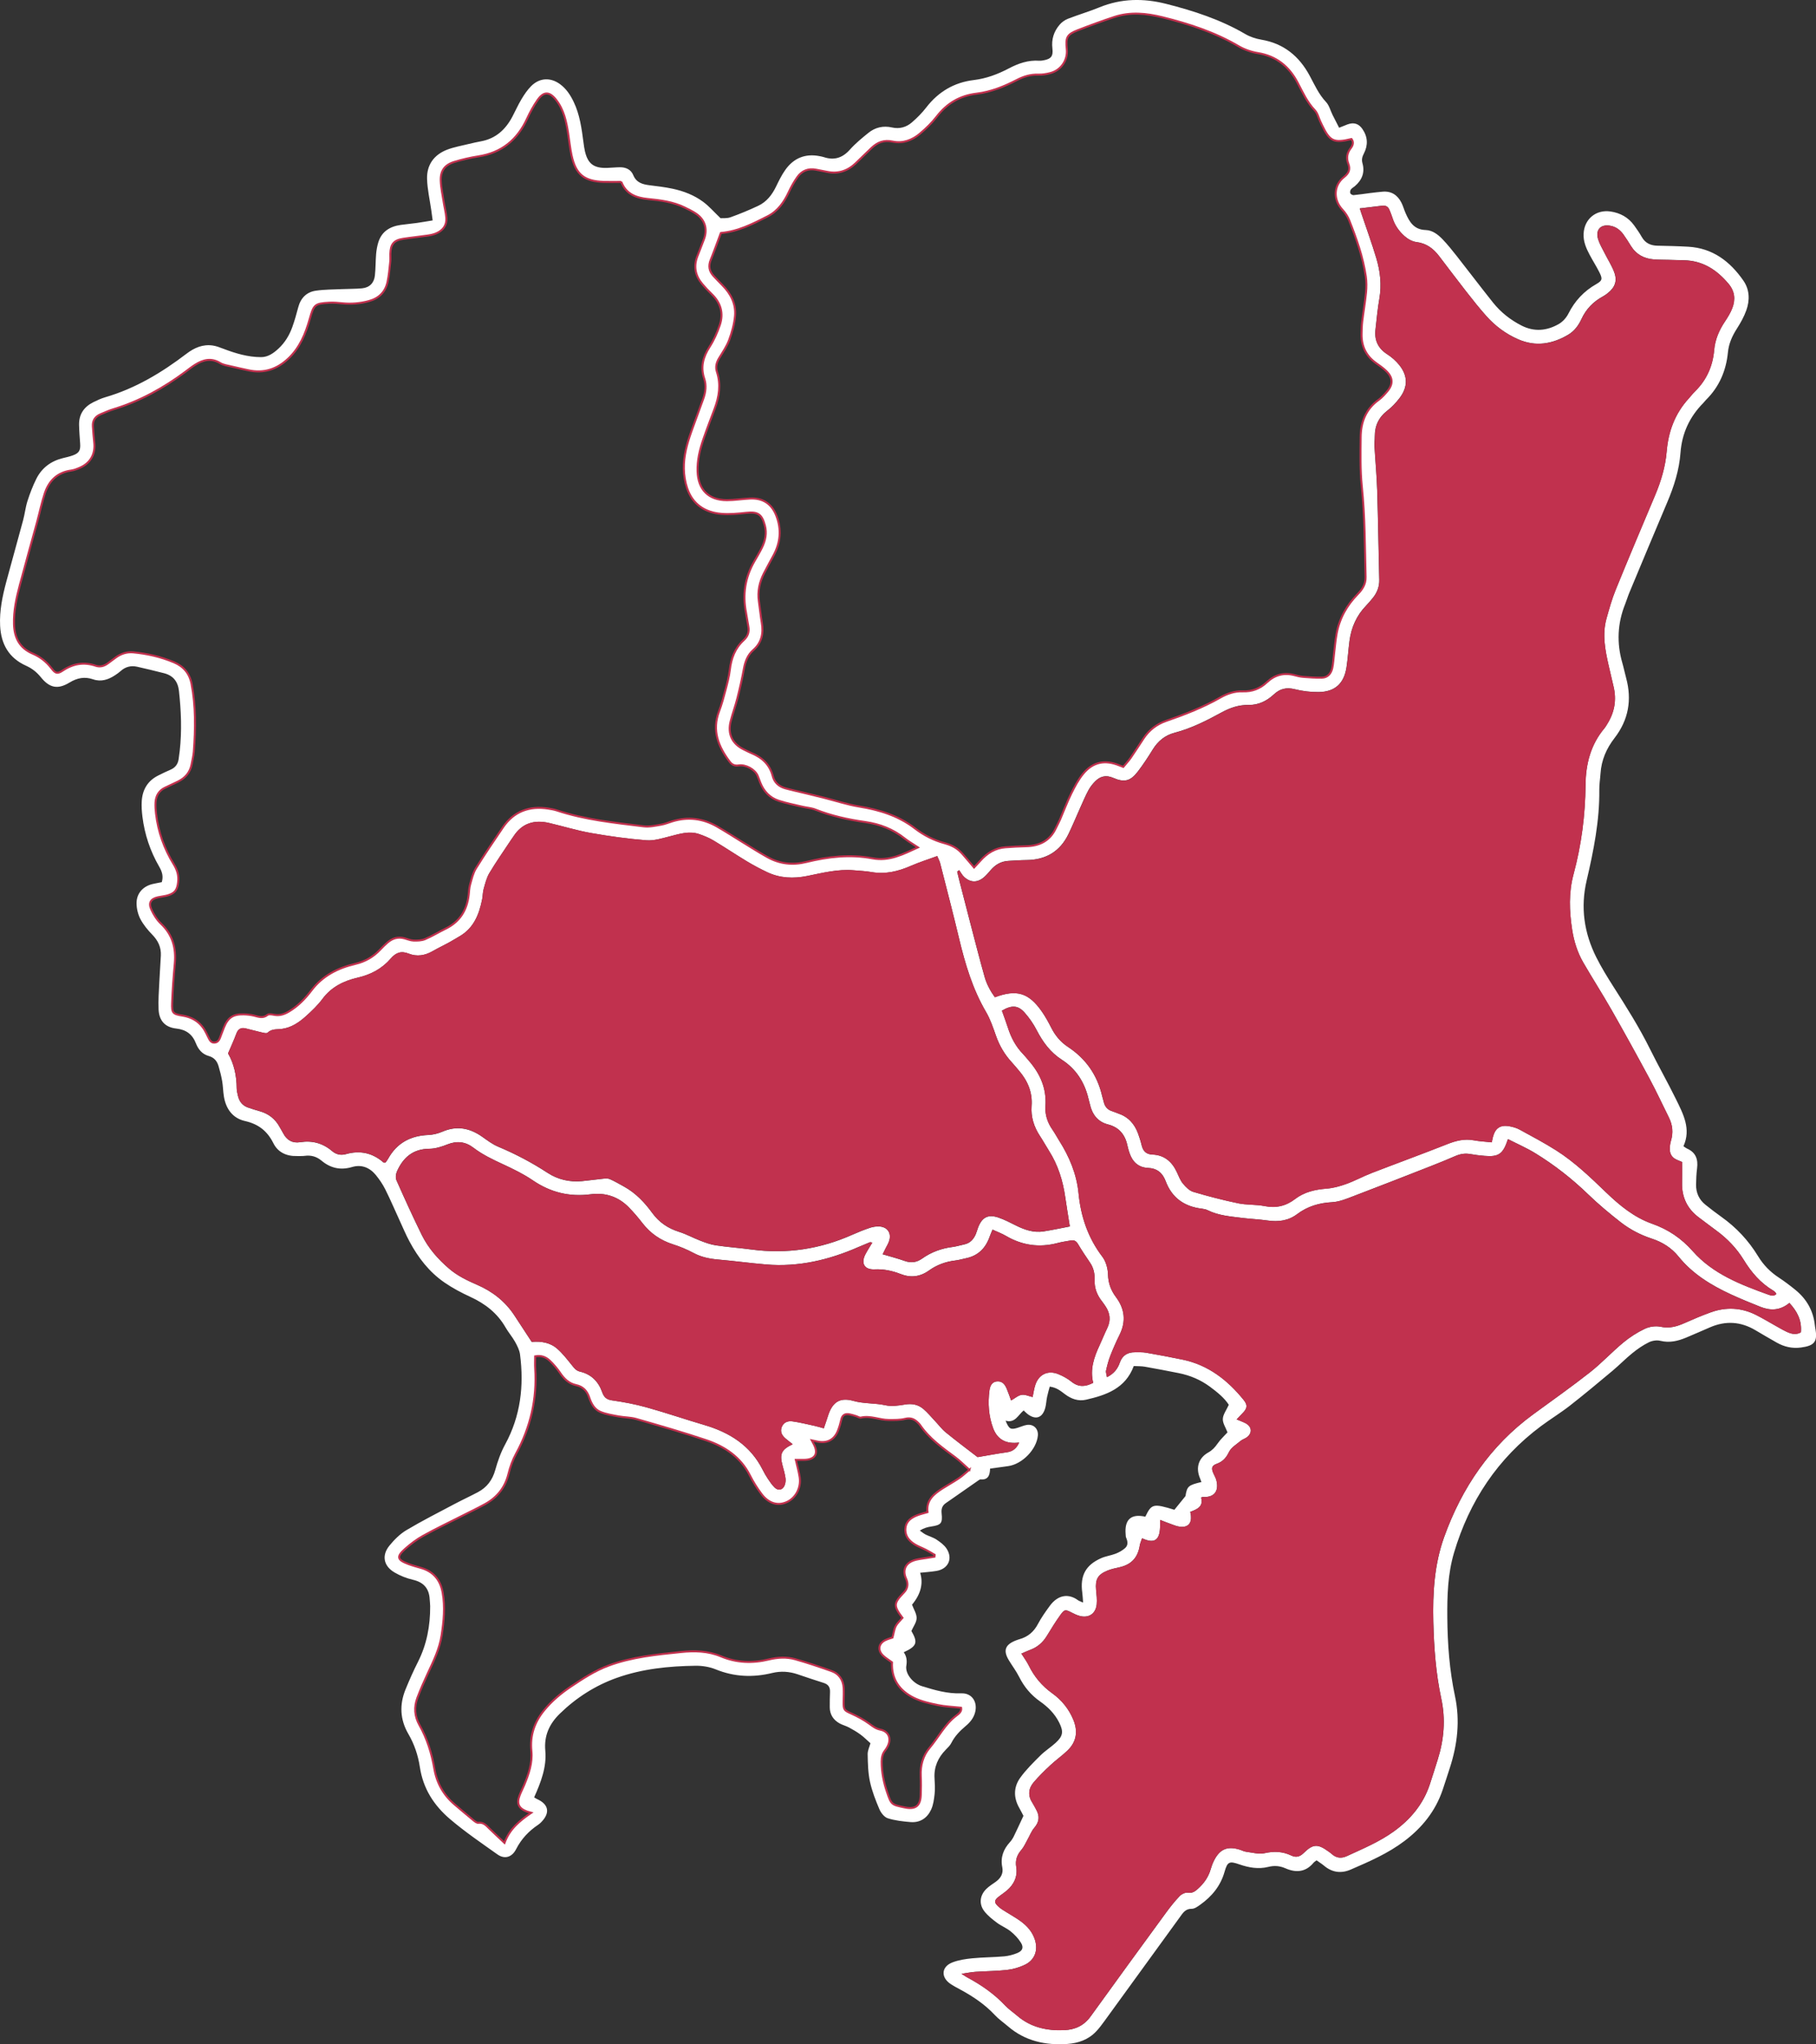
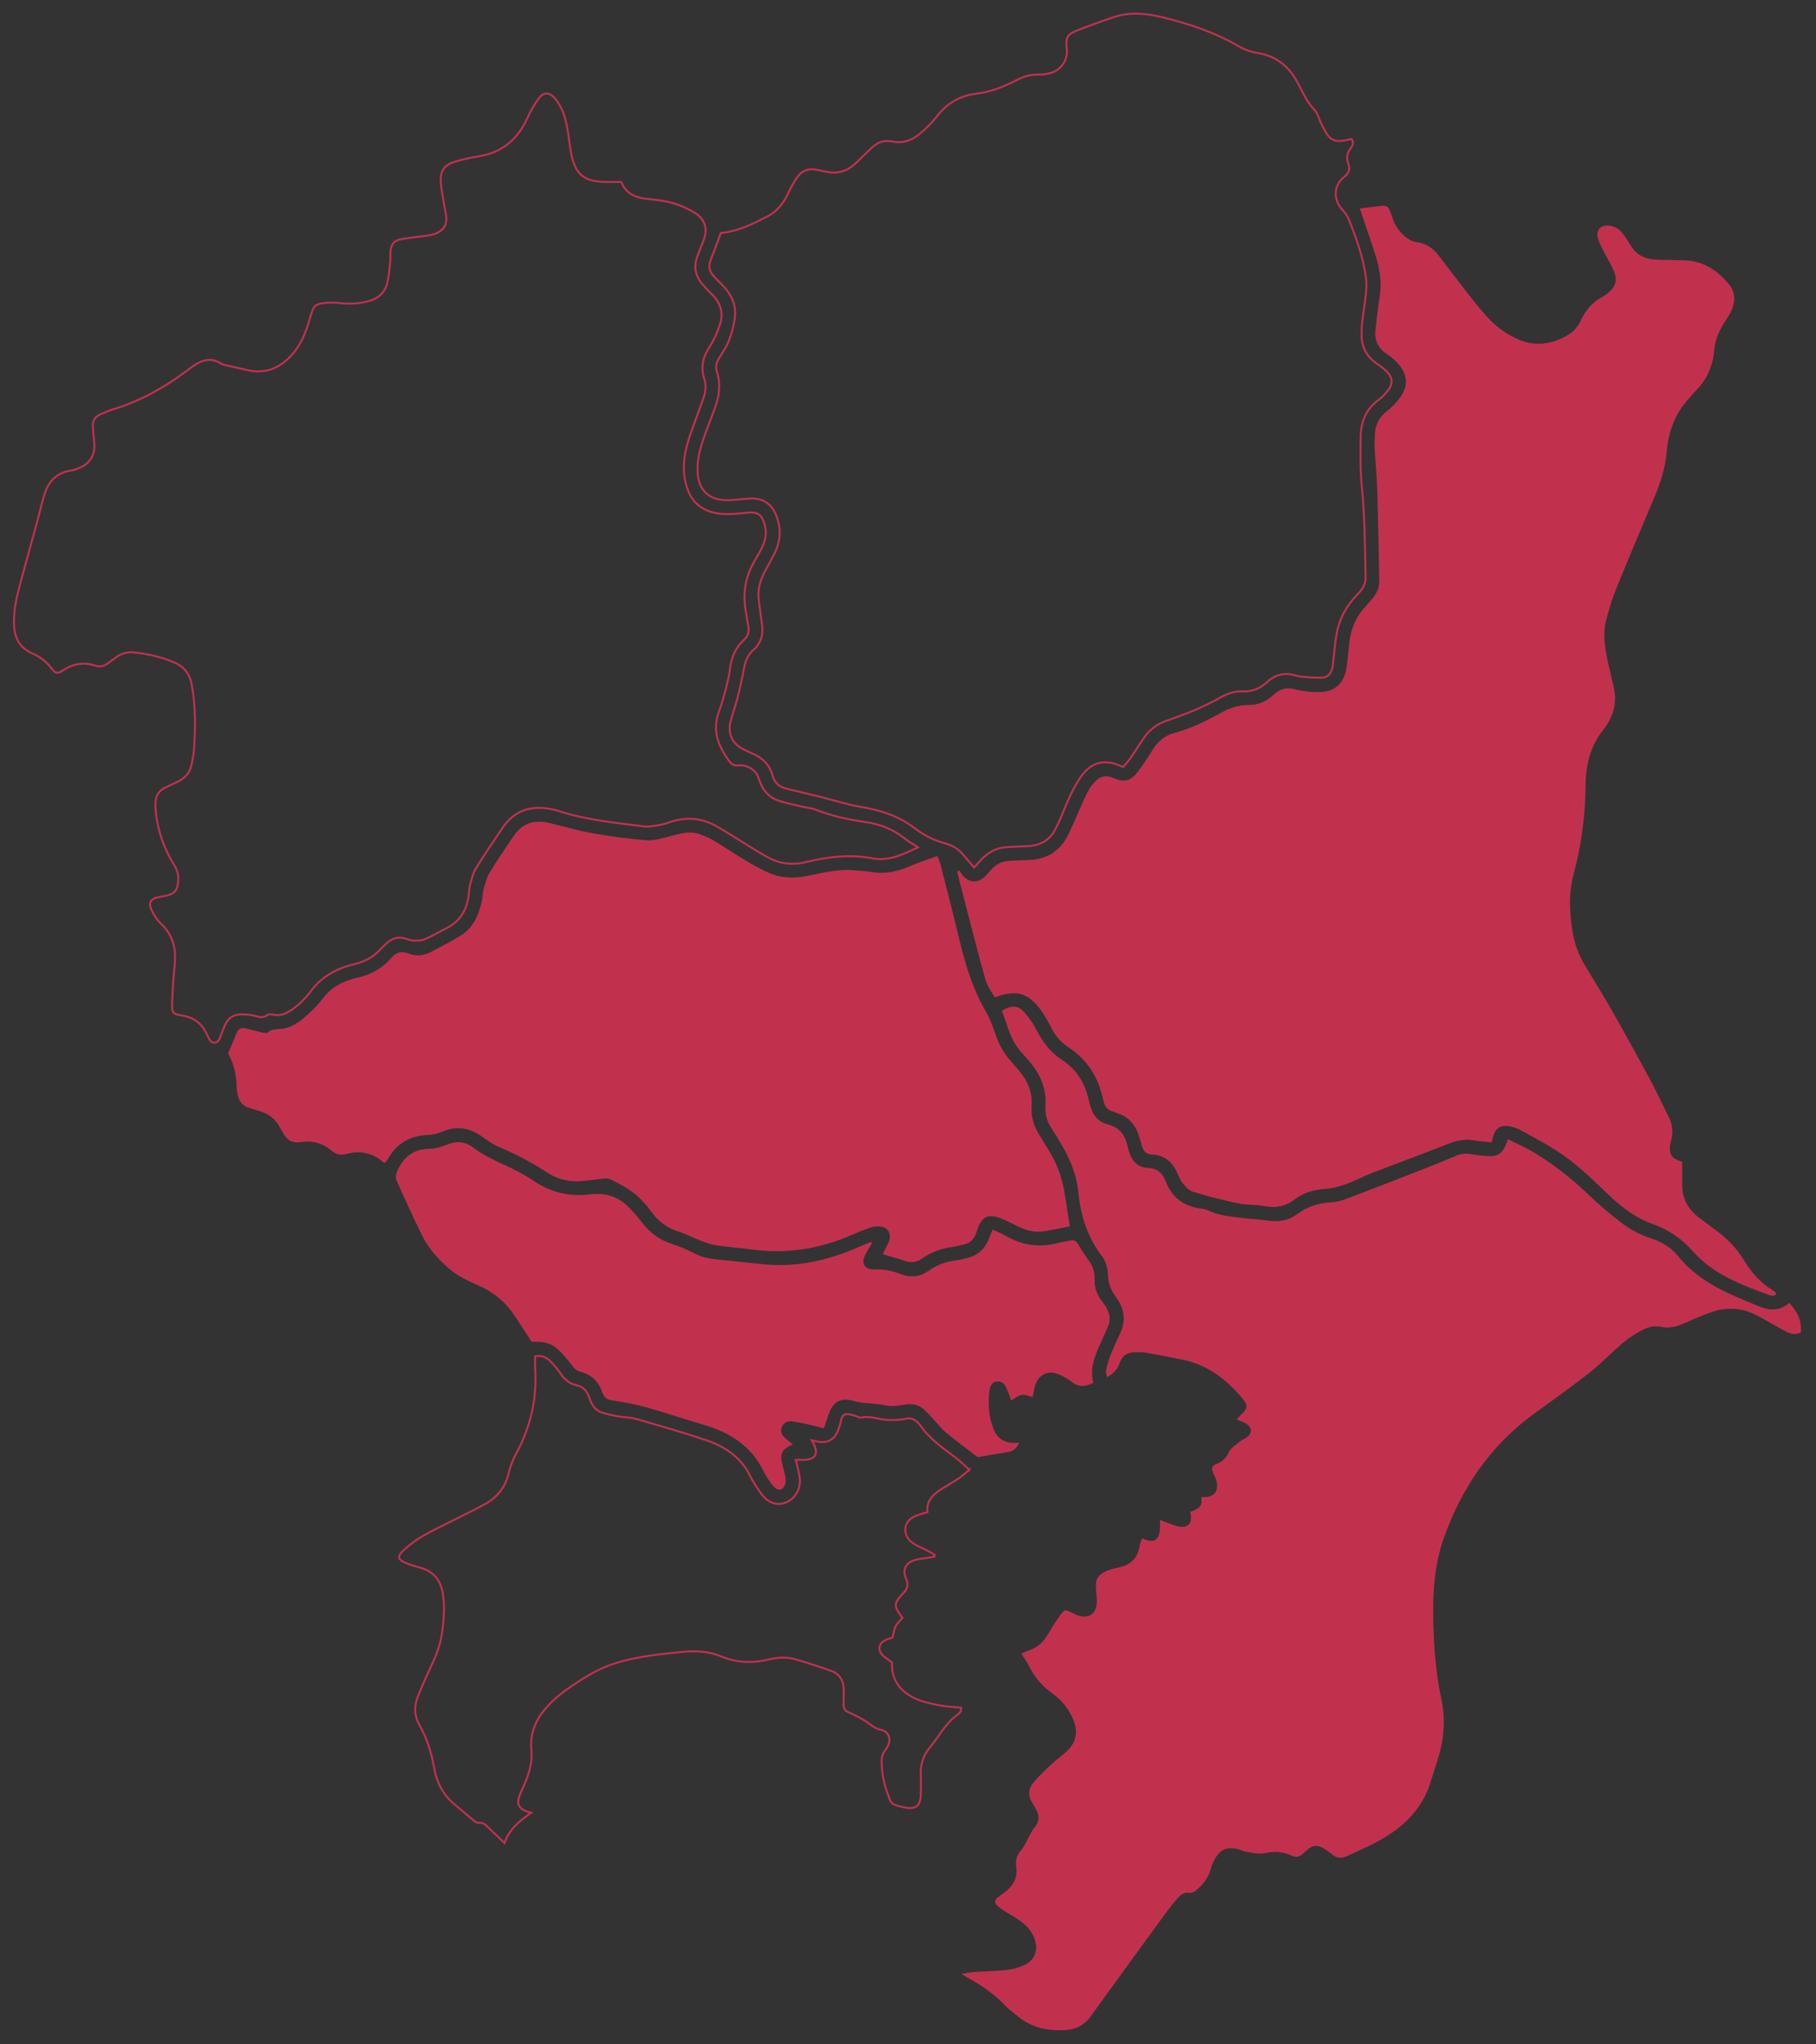
<svg xmlns="http://www.w3.org/2000/svg" id="_レイヤー_2" viewBox="0 0 923.92 1039.69">
  <rect x="0" y="0" width="923.92" height="1039.69" fill="#333333" stroke="none" />
  <defs>
    <style>.cls-1{fill:#fff;}.cls-2{fill:#c1314e;}.cls-3{fill:none;stroke:#c1314e;stroke-miterlimit:10;}</style>
  </defs>
  <g id="_レイヤー_1-2">
-     <path class="cls-1" d="m271.74,914.14c.72.43,1.07.69,1.47.87,5.9,2.63,6.77,6.93,2.32,11.58-.5.52-1.04,1.04-1.64,1.44-4.81,3.21-8.62,7.21-11.31,12.47-2.19,4.3-5.99,5.17-9.49,2.68-8.13-5.78-16.38-11.38-24.03-17.88-8.4-7.13-13.79-15.64-15.45-26.56-.9-5.95-2.8-11.62-5.85-16.84-4.27-7.34-4.59-14.95-1.42-22.69,1.93-4.72,4-9.39,6.3-13.94,4.52-8.94,6.27-18.43,6.22-28.34,0-1.16-.18-2.32-.24-3.48-.29-5.54-3.07-8.72-8.59-9.98-3.22-.74-6.43-2.03-9.28-3.69-5.61-3.28-6.69-8.65-2.61-13.67,2.45-3.01,5.37-5.93,8.67-7.89,8-4.76,16.33-8.97,24.57-13.34,3.86-2.05,7.84-3.88,11.7-5.92,4.62-2.44,7.46-6.18,8.89-11.32,1.24-4.46,2.82-8.94,5.03-12.99,7.88-14.44,9.64-29.8,7.57-45.79-.29-2.22-1.42-4.41-2.53-6.41-1.42-2.54-3.37-4.77-4.82-7.29-4.16-7.26-10.33-12.06-17.84-15.52-4.61-2.12-9.17-4.52-13.33-7.4-7.68-5.31-13.3-12.58-17.69-20.77-1.86-3.46-3.38-7.1-5.02-10.68-2.44-5.29-4.72-10.67-7.33-15.88-1.29-2.58-2.97-5.03-4.8-7.28-3.12-3.81-7.29-5.5-12.1-4.07-5.87,1.73-10.94.59-15.53-3.24-2.5-2.08-5.31-2.89-8.54-2.45-1.29.18-2.62.06-3.94.1-5.28.16-9.69-1.86-12.01-6.52-3.1-6.22-7.62-9.75-14.45-11.29-6.27-1.41-9.7-6.18-10.73-12.49-.42-2.58-.43-5.23-.88-7.81-.44-2.56-1.09-5.1-1.83-7.59-.77-2.6-2.19-4.42-5.16-5.24-3.04-.83-5.17-3.29-6.32-6.28-1.81-4.69-5-7.08-10.12-7.64-5.59-.61-8.64-3.99-8.91-9.63-.23-4.64.16-9.32.37-13.98.2-4.51.57-9.02.78-13.53.19-4.17-1.41-7.55-4.35-10.57-2.32-2.38-4.51-5.04-6.05-7.95-1.24-2.35-1.92-5.25-1.96-7.91-.07-5.12,3.23-8.77,8.22-9.93,1.55-.36,3.13-.63,4.61-.93.9-2.95.16-5.36-1.29-7.85-4.58-7.91-7.45-16.45-8.56-25.53-.32-2.59-.5-5.24-.34-7.84.37-5.79,2.98-10.3,8.29-12.98,2.08-1.05,4.18-2.08,6.32-2.99,2.36-1.01,3.73-2.72,4.13-5.22.23-1.44.42-2.89.58-4.33,1.14-10.2.73-20.37-.39-30.54-.53-4.78-2.96-7.81-7.58-9-4.51-1.16-9.04-2.23-13.58-3.27-3.19-.73-6.06-.05-8.53,2.2-.86.78-1.84,1.44-2.81,2.09-3.43,2.27-7.11,3.49-11.18,2.09-4.33-1.48-8.08-.74-12.02,1.65-6,3.63-10.16,2.73-14.56-2.72-2.08-2.58-4.51-4.49-7.49-5.83-8.81-3.95-12.79-11.02-13.24-20.43-.36-7.69,1.22-15.08,3.18-22.42,2.79-10.41,5.74-20.79,8.53-31.2.87-3.23,1.21-6.62,2.23-9.79,1.25-3.86,2.7-7.7,4.53-11.32,2.77-5.49,7.37-8.93,13.37-10.42,1.7-.42,3.42-.79,5.06-1.38,3.24-1.15,4.06-2.54,3.83-5.95-.21-3.2-.5-6.4-.56-9.6-.11-5.37,2.49-9.17,7.22-11.52,1.95-.97,3.96-1.91,6.05-2.52,15.38-4.47,28.8-12.55,41.41-22.17,3.9-2.98,8.25-4.9,13.31-4.16,1.8.26,3.57.94,5.29,1.6,6.25,2.38,12.63,4.33,19.37,4.31,3.48,0,6.33-2.03,8.84-4.37,3.28-3.05,5.52-6.8,7.01-10.95,1.18-3.29,2.12-6.66,3.01-10.04,1.25-4.73,4.26-7.76,9-8.44,4.44-.64,8.97-.59,13.47-.8,3.33-.16,6.68-.08,10-.4,3.83-.38,6.12-2.74,6.53-6.52.4-3.61.32-7.28.62-10.9.17-1.99.52-4.01,1.1-5.92,1.7-5.54,5.87-8.1,11.34-8.89,2.74-.4,5.51-.62,8.25-1.01,2.56-.36,5.1-.82,8.08-1.3-.28-2.05-.48-3.59-.7-5.12-.75-5.32-1.99-10.63-2.15-15.96-.22-7.12,3.5-12.28,10.13-14.86,3.5-1.36,7.29-2,10.96-2.91,2.12-.52,4.26-.99,6.41-1.39,7.5-1.39,12.45-6,15.9-12.52,1.57-2.96,2.92-6.05,4.65-8.92,1.42-2.36,3-4.71,4.93-6.64,4.28-4.27,9.82-4.52,14.69-.96,3.14,2.3,5.21,5.45,6.88,8.91,3.17,6.55,4.09,13.63,5.03,20.72.19,1.44.38,2.89.7,4.31,1.46,6.51,4.52,8.85,11.29,8.64,2.19-.07,4.37-.31,6.56-.33,3.01-.03,5.6,1.15,6.76,3.97,1.6,3.9,4.75,4.74,8.37,5.19,3.9.48,7.82.94,11.66,1.76,5.61,1.19,10.96,3.27,15.57,6.68,2.99,2.21,5.47,5.11,8.83,8.32,1.07-.08,3.23.17,5.06-.48,4.79-1.72,9.53-3.67,14.13-5.85,4.24-2.01,7.01-5.56,9.04-9.76,1.39-2.88,2.81-5.79,4.64-8.39,4.26-6.07,10.15-8.53,17.53-7.09.71.14,1.44.28,2.13.5,5.32,1.76,9.55.39,13.31-3.85,2.79-3.14,6.11-5.84,9.39-8.5,3.47-2.81,7.57-3.73,11.95-2.74,3.89.88,7.33-.12,10.19-2.6,2.63-2.28,5.14-4.79,7.26-7.54,6.22-8.05,14.19-12.77,24.33-13.99,6.29-.76,12.15-2.98,17.74-5.92,4.85-2.55,9.89-4.3,15.49-3.89.72.05,1.46-.08,2.17-.21,3.79-.7,4.94-2.08,4.47-6.02-.56-4.66.74-8.7,3.73-12.16,1.09-1.26,2.64-2.35,4.2-2.96,5.29-2.06,10.76-3.66,16.01-5.81,11.12-4.55,22.37-4.69,33.88-1.78,14.04,3.56,27.71,8,40.31,15.37,2.45,1.43,5.35,2.38,8.16,2.86,11.43,1.92,19.32,8.46,24.64,18.39,2.48,4.62,4.58,9.38,8.27,13.3,1.62,1.72,2.24,4.37,3.34,6.58,1.03,2.06,2.09,4.1,3.33,6.53,1.6-.64,2.89-1.19,4.21-1.68,3.2-1.19,5.71-.49,7.65,2.32,2.73,3.95,2.93,8.19.76,12.42-.85,1.65-1.27,3.09-.75,4.94,1.34,4.72-.21,8.59-3.87,11.71-.67.57-1.51.99-2.01,1.67-.36.49-.53,1.43-.3,1.95.22.48,1.12.99,1.67.94,2.76-.25,5.49-.69,8.24-1.04,2.17-.27,4.34-.53,6.52-.72,4.47-.39,7.58,1.71,9.56,5.55.86,1.67,1.34,3.54,2.1,5.27,1.99,4.54,4.3,8.51,10.24,8.68,3.47.1,6.3,2.3,8.65,4.75,2.51,2.63,4.81,5.48,7.06,8.34,6.22,7.91,12.29,15.94,18.57,23.81,3.96,4.96,8.86,8.83,14.55,11.72,6.44,3.27,12.79,2.66,18.83-.76,2.03-1.15,3.91-3.21,4.96-5.3,3.26-6.48,7.88-11.45,14.18-15.04,3.13-1.78,3.28-2.68,1.57-6.07-1.51-2.99-3.32-5.83-4.9-8.79-1.79-3.36-3.3-6.82-3.1-10.79.36-7.44,6.26-12.35,13.63-11.3,5.01.72,9.11,2.99,12.1,7.11,1.37,1.89,2.7,3.82,3.85,5.84,1.78,3.14,4.47,4.38,7.95,4.46,5.25.11,10.5.22,15.74.52,12.41.71,21.22,7.47,28.01,17.23,3.2,4.6,3.33,9.96,1.5,15.11-1.16,3.25-2.9,6.36-4.77,9.28-2.4,3.75-4.15,7.59-4.59,12.11-.91,9.28-4.38,17.48-11.11,24.13-.52.51-.93,1.12-1.45,1.64-6.93,7.02-10.84,15.39-11.57,25.28-.65,8.82-3.31,17.12-6.75,25.23-6.49,15.3-12.88,30.63-19.28,45.97-.79,1.88-1.35,3.85-2.11,5.74-3.94,9.83-4.39,19.81-1.45,29.97.73,2.52,1.24,5.1,1.93,7.63,3.03,11.16,1.2,21.39-5.9,30.57-4.13,5.33-6.69,11.24-7.13,18.01-.18,2.76-.66,5.52-.62,8.27.18,15.74-2.9,31.02-6.45,46.23-3.19,13.63-1.29,26.65,4.94,39.04,2.55,5.07,5.53,9.94,8.59,14.73,6.68,10.45,13.29,20.91,18.8,32.06,4.2,8.49,8.91,16.74,13.08,25.24,3.72,7.59,7.85,15.23,3.85,24.03.86.57,1.3.96,1.81,1.18,4.45,1.94,5.71,5.43,5.13,10-.35,2.74-.47,5.51-.52,8.28-.07,4.18,1.5,7.7,4.8,10.32,2.63,2.09,5.27,4.15,8.01,6.09,7.61,5.39,13.86,12.06,18.7,20.01,2.71,4.46,6.19,8.04,10.55,10.9,2.92,1.92,5.72,4.04,8.44,6.25,5.68,4.61,9.1,10.53,9.92,17.86.05.43.09.87.17,1.3,1.39,7.17-.19,9.26-7.29,10.19-4.4.57-8.41-.35-12.2-2.48-3.68-2.07-7.33-4.22-10.97-6.37-7.45-4.4-15.12-4.86-23.05-1.42-4.01,1.74-8.01,3.5-12.05,5.19-4.23,1.77-8.49,2.82-13.2,1.66-1.81-.45-4.17-.08-5.86.76-2.97,1.47-5.78,3.4-8.37,5.5-3.51,2.84-6.67,6.11-10.14,9.01-7.15,5.98-14.31,11.97-21.66,17.71-4.71,3.68-9.84,6.8-14.64,10.37-22.08,16.44-36.51,38.19-44.3,64.43-3.19,10.73-3.51,21.83-3.42,32.95.11,13.44,1.1,26.82,3.9,39.98,2.67,12.51,1.25,24.62-2.65,36.61-1.22,3.74-2.4,7.49-3.67,11.22-3.66,10.71-10.43,19.1-19.38,25.86-8.34,6.31-17.85,10.43-27.35,14.54-4.8,2.08-9.4,1.52-13.52-1.94-1.21-1.01-2.57-1.85-3.86-2.77-.66.52-1.19.82-1.55,1.26-3.98,4.79-8.91,5.15-14.22,2.82-2.94-1.29-5.7-1.5-8.86-.72-4.93,1.22-9.85.37-14.62-1.29-5.03-1.75-6.07-1.46-7.52,3.68-2.05,7.28-6.49,12.63-12.47,16.88-1.28.91-2.84,2.05-4.26,2.03-3.28-.06-4.54,2.18-6.06,4.27-12.85,17.7-25.69,35.41-38.55,53.11-1.28,1.77-2.61,3.53-4.12,5.1-3.94,4.11-9.02,5.87-14.54,6.26-11.16.77-21.49-1.46-30.22-8.97-2.21-1.9-4.66-3.57-6.64-5.69-5.15-5.53-11.31-9.62-17.89-13.16-1.67-.9-3.37-1.77-4.91-2.86-4.8-3.39-4.38-8.62,1.13-10.78,3.2-1.25,6.76-1.77,10.21-2.11,5.37-.53,10.78-.5,16.16-.98,2.28-.2,4.61-.83,6.73-1.71,2.64-1.09,3.31-2.83,1.79-5.26-1.35-2.17-3.21-4.13-5.21-5.74-2.13-1.73-4.82-2.76-7.02-4.42-2.31-1.73-4.66-3.58-6.4-5.84-2.85-3.71-2.26-8.2,1.15-11.44,1.36-1.3,2.98-2.33,4.53-3.41,2.61-1.83,4.13-4.25,3.48-7.46-1.03-5.05.55-9.16,3.9-12.84.77-.85,1.44-1.86,1.94-2.89,1.58-3.22,3.06-6.48,4.92-10.46-.42-.79-1.24-2.47-2.16-4.1-2.96-5.21-2.87-10.55.53-15.28,2.95-4.1,6.63-7.7,10.23-11.29,2.37-2.35,5.26-4.17,7.74-6.42,3.84-3.48,4.15-5.77,1.79-10.46-2.23-4.42-5.67-7.83-9.62-10.6-4.68-3.28-8.12-7.4-10.67-12.47-1.5-2.98-3.56-5.68-5.29-8.55-2.91-4.84-1.91-7.8,3.31-9.92.67-.27,1.36-.53,2.06-.73,4.31-1.19,7.36-3.76,9.47-7.78,1.69-3.21,3.83-6.2,5.97-9.14,4.25-5.84,9.72-6.38,14.4-2.92.55.4,1.26.59,2.59,1.19-.17-2.06-.22-3.57-.42-5.06-1.18-8.62,1.7-14.04,9.63-17.53,2.37-1.04,5.06-1.37,7.48-2.32,1.69-.67,3.38-1.63,4.72-2.84,1.57-1.43,1.32-3.37.49-5.24-.23-.51-.2-1.14-.25-1.72-.67-7.52,2.79-10.61,10.01-8.96,3.16-6.6,4.04-6.8,14.79-3.52,1.77-2.19,3.47-4.29,5.64-6.97.79-4.96,1.4-5.56,8.11-7.15-.25-.66-.47-1.3-.73-1.92-2.25-5.33-.79-10.3,4.24-13.12,2-1.12,3.34-2.55,4.61-4.39,1.54-2.25,3.61-4.13,5.15-5.84-.91-2.4-2.48-4.65-2.38-6.83.1-2.26,1.81-4.45,3.04-7.18-2.24-3.49-5.84-6.41-9.55-9.16-4.75-3.52-10.1-5.8-15.91-6.95-5.72-1.13-11.45-2.25-17.19-3.25-1.83-.32-3.74-.25-5.7-.36-4.24,11.44-14,14.78-24.32,17.14-3.91.89-7.49-.41-10.67-2.8-2.19-1.65-4.32-3.45-7.77-3.86-.47,1.79-1,3.52-1.36,5.29-.38,1.85-.43,3.78-.93,5.59-1.44,5.15-5.01,6.24-9.19,2.89-.56-.45-1.06-.98-1.79-1.66-2.8,2.29-4.36,6.61-9.19,5.21,1.77,4.31,2.55,4.73,6.23,3.59,1.53-.47,3.02-1.18,4.58-1.43,3.44-.54,5.96,2.01,5.61,5.47-.69,7.06-7.99,14.52-15.16,15.49-3.01.41-6.02.83-9.15,1.26-.1,3.4-.99,5.81-4.79,5.49-.48-.04-1.04.43-1.5.75-4.66,3.23-9.3,6.49-13.95,9.73-.72.5-1.43,1.01-2.16,1.49-1.9,1.26-2.5,2.93-2.26,5.24.55,5.16-.25,5.99-5.43,6.77-1.83.28-3.62.76-5.66,2.04.98.68,1.89,1.47,2.94,2.01,1.82.92,3.87,1.45,5.54,2.57,1.9,1.27,3.91,2.73,5.13,4.59,3.35,5.11.85,10.39-5.2,11.37-2.71.44-5.47.62-8.24.92q2.56,8.2-4.13,16.24c.86,2.32,2.36,4.58,2.34,6.83-.02,2.12-1.64,4.22-2.66,6.54,3.4,5.88,2.84,7.72-3.89,10.82,1.47,2.07,1.74,4.3,1.31,6.87-.68,4.01,3.35,8.95,7.89,10.36,6.54,2.04,13.04,3.93,20.08,3.67,5.39-.2,8.36,4.32,7.05,9.58-.74,2.99-2.62,5.21-4.87,7.09-2.94,2.46-5.52,5.14-7.28,8.62-.64,1.27-1.76,2.32-2.78,3.36-3.98,4.06-6.1,8.8-5.74,14.58.16,2.62.32,5.27.05,7.87-.29,2.71-.65,5.57-1.77,8.01-1.98,4.31-5.62,6.77-10.52,6.36-3.9-.33-7.89-.76-11.58-1.95-1.76-.57-3.46-2.77-4.25-4.63-1.93-4.54-3.75-9.21-4.79-14.01-.97-4.51-1.07-9.25-1.16-13.89-.04-1.93.96-3.88,1.42-5.61-1.76-1.55-3.28-3.11-5.02-4.39-1.86-1.36-3.86-2.54-5.9-3.63-1.53-.82-3.28-1.24-4.8-2.08-3.15-1.76-4.95-4.49-4.98-8.17-.03-2.62.04-5.25.13-7.87.08-2.36-.91-3.82-3.21-4.54-4.45-1.4-8.87-2.89-13.28-4.39-4.26-1.45-8.6-1.71-12.94-.66-9.79,2.37-19.29,2-28.74-1.85-3.16-1.29-6.83-1.87-10.26-1.83-13.61.18-27.15,1.56-40.03,6.14-10.94,3.89-20.65,10.1-29.02,18.24-5.28,5.14-8.08,11.14-7.38,18.81.76,8.37-2.25,16.06-5.69,23.78ZM366.76,118.49c-1.77,4.71-3.37,9.24-5.17,13.69-1.23,3.06-.79,5.7,1.39,8.09,1.47,1.62,3,3.18,4.54,4.73,4.31,4.34,6.99,9.54,6.45,15.67-.36,4.13-1.53,8.29-2.97,12.2-1.19,3.24-3.23,6.19-5.05,9.17-1.37,2.24-2.02,4.51-1.19,7.06,2.11,6.43,1.14,12.65-1.17,18.8-1.94,5.18-3.94,10.35-5.75,15.58-1.81,5.25-3.11,10.65-2.93,16.26.3,9.33,5.63,14.65,14.91,14.65,3.92,0,7.83-.65,11.76-.84,6.63-.33,11.13,2.7,13.48,8.89,2.59,6.83,2.02,13.43-1.39,19.83-1.65,3.08-3.36,6.14-4.95,9.25-2.31,4.52-3.36,9.28-2.6,14.39.54,3.6.87,7.23,1.47,10.82.9,5.39-.01,10.11-4.33,13.89-2.87,2.51-4.11,5.86-4.79,9.57-.91,5-2.04,9.97-3.28,14.9-1,3.95-2.43,7.79-3.44,11.74-1.64,6.42.78,11.47,6.65,14.32,1.31.64,2.6,1.33,3.94,1.89,5.42,2.24,9.3,5.79,10.82,11.71.82,3.19,3.12,5.26,6.28,6.15,3.08.87,6.21,1.53,9.32,2.28,3.53.86,7.06,1.7,10.58,2.59,5.92,1.49,11.76,3.44,17.77,4.43,10.38,1.7,20,4.63,28.54,11.22,4.29,3.31,9.51,5.97,14.72,7.37,3.81,1.02,6.65,2.54,9.11,5.28,2.01,2.25,3.93,4.58,6.11,7.14,1.27-1.37,2.25-2.4,3.2-3.46,3.42-3.85,7.52-6.44,12.78-6.82,3.49-.25,6.98-.45,10.48-.53,6.85-.14,12.13-2.75,15.14-9.19.68-1.45,1.47-2.85,2.11-4.32,1.91-4.41,3.59-8.94,5.71-13.25,1.73-3.51,3.59-7.07,6.05-10.07,4.98-6.07,11.1-7.28,18.4-4.31.53.21,1.06.41,2.04.78,1.25-1.51,2.64-2.97,3.77-4.6,2.24-3.23,4.34-6.57,6.52-9.85,2.84-4.28,6.69-7.27,11.54-8.94,9.5-3.28,18.84-6.93,27.61-11.92,3.44-1.96,7.23-3.27,11.26-3.1,4.82.19,8.89-1.38,12.34-4.62,4.06-3.81,8.72-5.07,14.12-3.61,1.4.38,2.84.74,4.28.85,3.18.25,6.37.5,9.55.43,3.06-.07,4.74-2.15,5.35-4.93.5-2.26.59-4.62.87-6.93.42-3.47.71-6.96,1.32-10.4,1.4-7.84,5.14-14.49,10.68-20.18,2.38-2.44,4.19-5.01,4.09-8.8-.39-15.41-.34-30.83-1.95-46.21-.86-8.24-.65-16.61-.57-24.91.07-7.64,2.61-14.26,9.13-18.94,1.64-1.18,3.04-2.74,4.35-4.29,3.14-3.71,3.01-6.98-.48-10.4-1.55-1.52-3.38-2.77-5.16-4.03-5.04-3.57-7.43-8.47-7.37-14.58.02-2.18.07-4.38.33-6.55.59-4.92,1.45-9.81,1.93-14.73.26-2.72.27-5.54-.12-8.25-1.42-9.87-4.76-19.21-8.41-28.43-.78-1.98-2.04-3.9-3.49-5.45-4.77-5.08-4.56-12.42.83-16.64,2.38-1.86,3.31-3.82,2.17-6.79-1.05-2.74-.7-5.38,1.19-7.82,1.06-1.37,1.73-3.03.44-4.72-9.09,2.18-11.02,1.24-15.08-7.21-.25-.53-.5-1.05-.75-1.58-.93-1.98-1.43-4.35-2.86-5.85-3.92-4.11-6.16-9.14-8.74-14.04-4.31-8.19-10.79-13.51-20.25-15.04-3.37-.54-6.83-1.76-9.77-3.49-12.09-7.09-25.21-11.37-38.69-14.71-8.17-2.03-16.43-2.84-24.61-.13-6.22,2.06-12.38,4.32-18.49,6.69-5.49,2.13-6.27,3.66-5.62,9.6.61,5.59-2.9,10.81-8.39,12.22-1.96.5-4.04.85-6.05.78-3.93-.14-7.45.93-10.89,2.7-6.51,3.36-13.27,6.12-20.59,6.99-8.46,1-15.03,4.9-20.23,11.64-2.47,3.2-5.46,6.09-8.56,8.71-3.93,3.33-8.79,5.12-13.84,4.02-4.47-.97-7.7.37-10.72,3.18-2.78,2.58-5.42,5.31-8.18,7.91-4.09,3.85-8.87,5.45-14.47,4.3-1.85-.38-3.72-.71-5.58-1.08-4.01-.81-7.28.51-9.58,3.76-1.67,2.36-3.11,4.93-4.33,7.56-2.4,5.18-5.63,9.76-10.71,12.34-7.5,3.81-15.04,7.75-23.86,8.51Zm-50.69-26.02c-3.27,0-6.02.07-8.78-.01-10.06-.31-14.36-3.75-16.5-13.44-.81-3.69-1.16-7.48-1.75-11.22-.96-6.08-2.23-12.09-6.15-17.08-3.38-4.31-6.31-4.34-9.4.08-2.08,2.97-3.83,6.21-5.35,9.51-4.95,10.74-12.95,17.33-24.79,19.17-4.16.65-8.32,1.6-12.34,2.85-4.78,1.48-6.97,4.51-6.8,9.49.13,3.61.93,7.2,1.48,10.79.42,2.73,1.14,5.43,1.35,8.17.29,3.8-1.73,6.38-5.12,7.85-1.32.57-2.78.89-4.21,1.1-4.18.61-8.4,1.02-12.58,1.66-4.81.74-6.44,2.72-6.57,7.67-.04,1.31.1,2.64-.04,3.94-.39,3.47-.65,6.97-1.39,10.37-1.12,5.14-4.41,8.35-9.56,9.73-4.43,1.19-8.88,1.55-13.44,1.1-2.17-.21-4.38-.44-6.55-.31-7.48.42-7.96.93-10.01,8.23-2.12,7.51-5.02,14.61-10.86,20.15-5.82,5.52-12.56,7.74-20.48,5.98-2.84-.63-5.69-1.21-8.52-1.91-1.94-.48-4.07-.73-5.72-1.73-4.53-2.74-8.63-1.72-12.68.82-1.73,1.08-3.33,2.36-4.97,3.58-11.2,8.34-23.26,15-36.68,19.08-2.22.68-4.36,1.65-6.51,2.55-2.71,1.14-4.14,3.16-3.93,6.16.19,2.76.4,5.52.7,8.27.63,5.77-1.9,10.37-7.19,12.71-1.46.64-3,1.28-4.56,1.49-7.05.97-11.3,5.2-13.42,11.63-1.55,4.68-2.53,9.55-3.83,14.32-2.91,10.68-5.93,21.34-8.78,32.03-1.77,6.62-3.26,13.29-3.05,20.24.21,6.91,2.93,12.08,9.47,14.87,3.84,1.64,6.99,4.08,9.55,7.42,2.12,2.77,3.02,3.06,5.88,1.16,5.25-3.48,10.7-4.38,16.64-2.39,2.3.77,4.3.18,6.17-1.18,1.41-1.03,2.8-2.1,4.22-3.12,2.59-1.85,5.53-2.78,8.66-2.5,7.15.65,14.11,2.25,20.75,5.03,4.91,2.06,7.97,5.61,9,10.98,2.18,11.43,2,22.91,1.15,34.42-.16,2.17-.72,4.3-1.11,6.45-.76,4.22-3.28,7.06-7.05,8.88-2.1,1.02-4.2,2.02-6.32,2.99-3.27,1.5-4.8,4.18-5.01,7.61-.11,1.88.04,3.79.26,5.66,1.07,9.27,4.17,17.87,9.04,25.79,1.75,2.85,2.59,5.63,2.21,9.02-.42,3.74-1.42,5.55-5.07,6.69-1.66.52-3.43.66-5.14,1.02-3.71.79-4.99,2.8-3.39,6.31,1.19,2.59,2.82,5.19,4.87,7.13,5.94,5.61,7.74,12.41,7.03,20.26-.6,6.68-1.12,13.37-1.36,20.06-.18,5.15.3,5.64,5.42,6.48,5.67.93,9.61,3.93,12.05,9.04.19.39.36.8.57,1.18.84,1.49,1.35,3.58,3.47,3.49,2.31-.1,2.75-2.29,3.44-4.04.48-1.22.92-2.46,1.41-3.67,2.03-5.03,4.63-6.8,10.04-6.67,1.74.04,3.51.23,5.2.64,2.37.57,4.57,1.54,6.92-.35.7-.56,2.28-.26,3.4-.05,2.77.53,5.14-.27,7.48-1.67,4.61-2.74,8.29-6.52,11.45-10.7,5.69-7.54,13.5-11.45,22.34-13.53,5.05-1.19,9.17-3.56,12.67-7.27,1.2-1.27,2.44-2.52,3.77-3.65,2.48-2.11,5.32-2.96,8.55-2.09,1.55.42,3.09,1.09,4.65,1.14,1.96.06,4.11.02,5.87-.73,3.61-1.52,6.98-3.62,10.51-5.34,7.22-3.53,10.82-9.45,11.69-17.25.19-1.74.25-3.53.72-5.19.79-2.78,1.43-5.76,2.92-8.17,4.36-7.07,9.06-13.94,13.71-20.82,5.6-8.28,13.53-11.11,23.21-9.6,1.44.23,2.9.46,4.28.92,14.37,4.76,29.34,6.26,44.23,8.09,2.81.35,5.78-.33,8.63-.81,2-.34,3.92-1.13,5.87-1.73,7.98-2.46,15.59-1.5,22.78,2.63,4.3,2.47,8.45,5.18,12.69,7.76,4.36,2.66,8.65,5.43,13.11,7.89,6.13,3.37,12.68,4.09,19.5,2.42,11.15-2.74,22.41-4.05,33.81-1.89,8.51,1.61,15.56-2.11,23.11-5.57-2.52-1.68-4.82-2.98-6.85-4.6-5.87-4.67-12.55-7.26-19.93-8.3-8.68-1.23-17.2-3.09-25.4-6.33-2.13-.84-4.54-.98-6.81-1.51-3.96-.94-7.98-1.71-11.84-2.98-4.53-1.48-7.61-4.74-9.39-9.19-.49-1.22-.87-2.48-1.41-3.67-1.43-3.13-6.06-5.67-9.59-5.13-1.97.3-3.38-.29-4.55-1.84-5.82-7.71-9.13-15.89-5.43-25.66,1.34-3.53,2.33-7.21,3.29-10.87.88-3.37,1.79-6.78,2.19-10.23.69-5.87,2.62-11.05,7.06-15.09,2.15-1.95,2.91-4.24,2.34-7.08-.46-2.28-.71-4.61-1.16-6.9-1.82-9.25-.48-17.97,4.25-26.15,1.32-2.27,2.66-4.53,3.82-6.89,1.78-3.61,2.59-7.33,1.49-11.42-1.54-5.66-3.58-6.99-9.47-6.34-4.19.46-8.47.88-12.64.53-8.39-.7-14.66-4.84-17.42-13.07-1.05-3.12-1.59-6.53-1.66-9.83-.13-6.48,1.58-12.7,3.74-18.77,1.99-5.63,4.12-11.21,6.13-16.84,1.2-3.36,1.66-6.82.49-10.29-1.97-5.89-.56-11.04,2.73-16.14,2.18-3.39,3.88-7.18,5.18-11.01,2.07-6.08.5-11.46-4.21-15.92-1.69-1.6-3.28-3.32-4.77-5.11-3.45-4.14-4.38-8.8-2.46-13.91,1.13-3,2.38-5.96,3.47-8.97,1.85-5.11.36-9.82-4.17-12.85-1.81-1.21-3.8-2.16-5.76-3.12-5.88-2.87-12.25-3.66-18.65-4.3-5.98-.6-11.17-2.47-13.56-8.74Zm539.74,498.52c-.66-.28-1.58-.68-2.51-1.05-2.62-1.05-3.86-3.04-3.78-5.8.04-1.3.2-2.63.57-3.87,1.24-4.11.9-8.04-1-11.86-3.3-6.66-6.43-13.41-9.95-19.95-6.28-11.68-12.69-23.29-19.25-34.82-4.61-8.1-9.67-15.96-14.34-24.03-3.01-5.2-4.8-10.86-5.72-16.86-1.45-9.46-1.8-18.78.73-28.18,3.99-14.84,5.96-29.99,6.09-45.38.09-10.61,2.61-20.51,9.64-28.85.56-.66.97-1.45,1.44-2.19,3.66-5.85,4.79-12.13,3.2-18.87-.83-3.55-1.67-7.09-2.48-10.64-1.83-8-3.41-16.04-1.11-24.19,1.38-4.9,2.75-9.85,4.67-14.55,6.54-16.06,13.3-32.04,20.03-48.02,3.02-7.17,5.24-14.54,5.89-22.31.86-10.2,4.25-19.3,11.23-26.93,1.08-1.18,2.05-2.48,3.19-3.6,5.9-5.76,9.02-12.84,9.74-20.96.48-5.41,2.49-10.11,5.47-14.56,1.45-2.17,2.86-4.45,3.78-6.87,1.65-4.34,1.3-8.46-1.88-12.27-5.99-7.17-13.18-11.85-22.81-12.03-2.63-.05-5.25-.14-7.88-.21-2.48-.07-4.97-.03-7.43-.23-4.93-.41-8.92-2.51-11.59-6.83-1.23-1.98-2.46-3.97-3.83-5.86-1.57-2.17-3.57-3.77-6.33-4.36-5.12-1.1-8.1,1.88-6.51,6.91.78,2.47,2.17,4.76,3.35,7.09,1.57,3.12,3.48,6.1,4.73,9.34,1.74,4.5.59,7.83-3.16,10.84-.79.64-1.64,1.24-2.53,1.72-4.91,2.66-8.56,6.44-10.92,11.54-1.49,3.21-3.58,6.06-6.7,7.91-8.11,4.8-16.58,6.23-25.49,2.33-6.24-2.73-11.63-6.73-16.14-11.78-3.59-4.02-6.95-8.26-10.27-12.51-4.67-5.97-9.22-12.05-13.83-18.07-2.94-3.84-6.47-6.49-11.56-7.1-2.12-.25-4.39-1.59-6.04-3.05-2.84-2.52-5.02-5.66-6.15-9.41-.38-1.25-.92-2.45-1.39-3.68-.65-1.69-1.78-2.59-3.69-2.35-3.71.47-7.43.89-11.51,1.38.36,1.1.56,1.76.78,2.41,2.55,7.59,5.29,15.13,7.6,22.79,2.03,6.74,2.82,13.65,1.58,20.74-.9,5.16-1.35,10.4-1.96,15.61-.64,5.43,1.23,9.6,5.96,12.63,2.29,1.47,4.44,3.38,6.15,5.5,4.42,5.52,4.43,11.2.12,16.82-1.76,2.29-3.78,4.51-6.07,6.25-4.43,3.38-6.53,7.69-6.51,13.17,0,1.75-.25,3.51-.15,5.25.42,7.41,1.14,14.8,1.37,22.21.47,15.16.68,30.32,1.05,45.48.09,3.54-1.09,6.58-3.28,9.27-1.11,1.36-2.23,2.7-3.45,3.96-4.84,5.02-7.5,11.06-8.41,17.9-.59,4.47-.85,8.99-1.53,13.45-1.25,8.22-5.89,12.46-14.18,12.55-4.04.04-8.19-.45-12.11-1.44-4.29-1.08-7.55-.28-10.76,2.72-3.49,3.26-7.8,5.35-12.65,5.27-5.03-.08-9.45,1.42-13.73,3.75-7.68,4.19-15.45,8.16-23.98,10.39-4.9,1.28-8.5,4.23-11.16,8.54-2.37,3.84-4.86,7.64-7.6,11.22-3.76,4.9-6.85,5.65-12.53,3.19-3.6-1.56-6.57-.84-9.16,1.77-1.32,1.33-2.52,2.86-3.41,4.5-1.46,2.68-2.65,5.51-3.91,8.3-2.09,4.65-4.02,9.38-6.24,13.97-4.29,8.91-11.53,13.18-21.37,13.27-3.06.03-6.12.26-9.18.42-3.72.2-6.66,1.9-9.05,4.69-1.04,1.22-2.08,2.46-3.28,3.51-3.36,2.95-6.91,2.98-10.18,0-1.05-.95-1.72-2.32-2.56-3.5-.35.26-.69.51-1.04.77.41,1.67.8,3.34,1.23,5,1.85,7.2,3.68,14.39,5.57,21.58,2.36,9.01,4.66,18.04,7.19,27.01,1.06,3.74,2.94,7.18,5.2,10.3,11.11-4.14,17.21-2.3,23.89,7.26,1.83,2.62,3.38,5.46,4.83,8.31,2.03,3.99,4.72,7.22,8.52,9.72,9.04,5.95,14.85,14.27,17.31,24.86.23.99.58,1.96.8,2.95.54,2.5,1.95,4.16,4.44,4.9.97.29,1.89.76,2.86,1.08,5.08,1.68,8.34,5.2,10.16,10.13.7,1.91,1.33,3.86,1.8,5.84.71,3.02,2.12,4.83,5.6,4.96,6.01.23,9.93,3.67,12.4,8.99.92,1.98,1.7,4.13,3.06,5.77,1.43,1.72,3.28,3.62,5.3,4.22,7.51,2.24,15.12,4.2,22.79,5.8,4.4.91,9.05.54,13.46,1.42,5.88,1.17,10.87-.03,15.58-3.63,4.67-3.57,10.15-4.78,15.97-5.25,3.42-.27,6.87-1.23,10.11-2.41,4.37-1.59,8.5-3.85,12.84-5.53,12.77-4.94,25.64-9.61,38.37-14.66,4.46-1.77,8.79-2.87,13.59-1.97,2.95.55,5.99.69,9.12,1.02.25-1.16.38-1.86.55-2.54,1.21-4.78,3.81-6.51,8.68-5.58,1.7.33,3.44.83,4.95,1.66,6.26,3.42,12.58,6.76,18.59,10.57,9.41,5.97,17.4,13.68,25.4,21.38,6.86,6.59,14.26,12.7,23.35,15.9,8.22,2.9,14.93,7.42,20.72,13.97,10.31,11.66,24.45,17.04,38.62,22.17,1.27.46,2.73.84,3.93-.39-.27-.45-.37-.74-.57-.93-.31-.3-.66-.59-1.03-.81-6.44-3.82-11.11-9.27-14.99-15.6-3.61-5.89-8.36-10.84-13.97-14.94-2.94-2.15-5.83-4.39-8.76-6.56-5.94-4.41-8.83-10.29-8.65-17.71.08-3.33.01-6.67.01-10.63Zm-88.62-11.6c-2.5,7.59-4.73,9.09-11.87,8.49-2.47-.21-4.94-.5-7.38-.94-2.71-.49-5.17,0-7.65,1.08-4.01,1.74-8.06,3.4-12.13,4.99-13.16,5.15-26.31,10.31-39.51,15.33-3.52,1.34-7.18,2.89-10.85,3.09-6.66.35-12.55,2.08-17.89,6.1-4.43,3.34-9.53,4.02-14.98,3.22-4.32-.63-8.71-.78-13.05-1.33-5.92-.74-11.92-1.17-17.41-3.89-.89-.44-1.93-.67-2.93-.79-8.9-1.04-15.26-5.45-18.46-13.95-1.6-4.26-4.33-6.59-9.09-6.8-4.71-.2-7.76-3.01-9.28-7.44-.38-1.1-.75-2.22-.97-3.36-1.14-5.75-4.02-9.77-10.06-11.32-5.15-1.32-8.01-5.06-9.14-10.17-.22-.99-.54-1.97-.77-2.96-1.96-8.31-6.35-15.13-13.5-19.73-5.91-3.8-9.71-9.03-12.85-15.1-1.66-3.2-3.77-6.27-6.17-8.95-3.36-3.75-6.57-3.84-11.51-.93.99,2.8,2.08,5.63,3,8.51,1.61,5.08,4,9.68,7.75,13.54,1.02,1.04,1.91,2.21,2.87,3.31,5.8,6.63,9.16,14.13,8.54,23.15-.3,4.36.99,8.33,3.5,11.94,1.25,1.79,2.27,3.74,3.44,5.59,5.22,8.24,8.94,17.1,9.89,26.84,1.16,11.9,4.81,22.67,12.13,32.29,1.81,2.38,2.78,5.93,2.86,8.97.12,4.49,1.46,8.07,4.11,11.62,4.34,5.81,5.15,12.2,1.84,18.93-1.74,3.53-3.34,7.14-4.77,10.8-.95,2.42-1.62,4.98-2.17,7.53-.21.95.25,2.05.46,3.39,3.59-1.81,5.46-4.28,6.55-7.43,1.26-3.65,3.95-5.27,7.71-5.24,1.89.02,3.82-.1,5.67.23,6.18,1.07,12.34,2.23,18.48,3.5,13.09,2.7,22.94,10.39,31.13,20.52,2.16,2.67,1.87,4.33-.65,6.84-.87.87-1.7,1.78-2.92,3.05,1.85.78,3.2,1.25,4.46,1.9,3.37,1.72,3.65,5.12.61,7.29-.94.67-2.15.99-3.03,1.73-2.1,1.77-4.8,3.34-5.92,5.64-1.45,2.99-3.14,4.89-6.26,6.03-2.61.95-2.82,2.29-1.69,4.84.53,1.19,1.23,2.35,1.54,3.6,1.38,5.59-1.24,8.76-6.82,8.42-.27-.02-.54.16-.96.3,1.3,4.65-2.12,6-5.53,7.28.15.79.3,1.34.36,1.9.38,4.02-1.57,6.12-5.61,5.66-1.83-.21-3.6-1.05-5.38-1.67-1.42-.49-2.81-1.07-4.72-1.81,0,1.74.03,2.74,0,3.74-.25,6.75-3.03,8.47-9.15,5.6-.41,1.23-.99,2.44-1.19,3.7-.98,6.08-4.18,9.6-10.08,11-2.12.5-4.3.9-6.3,1.72-5.03,2.06-6.32,4.48-5.84,9.86.22,2.46.56,4.97.3,7.4-.51,4.78-4.12,7.09-8.74,5.8-1.38-.39-2.72-1.02-4-1.69-3.15-1.63-3.61-1.72-5.74,1.25-2.47,3.43-4.68,7.04-6.88,10.64-2.06,3.37-4.83,5.78-8.56,7.12-1.44.52-2.82,1.2-4.37,1.87,1.43,2.28,2.75,4.05,3.71,6,2.82,5.73,6.68,10.4,11.95,14.17,4.77,3.41,8.5,7.96,10.78,13.53,2.41,5.89,1.6,11.2-3.03,15.63-2.73,2.62-5.87,4.81-8.63,7.39-2.97,2.77-5.91,5.64-8.54,8.73-2.73,3.21-3.03,6.84-.61,10.51.72,1.09,1.28,2.29,1.92,3.44,1.86,3.32,1.53,6.26-1.02,9.22-1.46,1.7-2.27,3.95-3.4,5.94-1,1.76-1.81,3.71-3.11,5.22-2.25,2.59-3.21,5.23-2.65,8.76.77,4.8-1.11,8.87-4.84,12.02-1.11.94-2.32,1.76-3.5,2.63-3.12,2.28-3.18,3.45-.13,5.99,1.11.93,2.41,1.64,3.63,2.42,2.34,1.48,4.78,2.82,7.01,4.45,3.35,2.44,6.07,5.44,7.35,9.53,1.71,5.46-.16,10.4-5.35,12.79-2.73,1.26-5.77,2.16-8.76,2.5-5.35.61-10.77.62-16.16.98-2.06.14-4.11.56-7.12.99,1.64,1.03,2.32,1.52,3.06,1.91,7.12,3.81,13.66,8.37,19.23,14.29,1.79,1.9,4.01,3.38,6,5.09,6.94,5.98,15.16,7.77,24.06,7.38,5.57-.24,10.04-2.35,13.4-7.02,12.71-17.63,25.51-35.18,38.33-52.72,2.15-2.93,4.42-5.81,6.93-8.43.98-1.02,2.85-1.94,4.14-1.74,2.25.35,3.58-.58,5.03-1.86,3.13-2.77,5.47-6.02,6.63-10.09.44-1.53,1.01-3.06,1.73-4.48,2.95-5.77,6.77-7.36,12.96-5.49,1.11.34,2.18.96,3.31,1.1,3.15.39,6.48,1.36,9.44.71,4.81-1.06,9.18-.89,13.58,1.21,2.33,1.11,4.28.69,6.28-1.27,4.78-4.7,7.18-4.73,12.55-.84.59.43,1.21.83,1.74,1.32,2.32,2.15,4.93,2.36,7.69,1.08,8.2-3.78,16.57-7.26,23.96-12.6,8.5-6.15,14.94-13.86,18.26-23.94,1.37-4.15,2.66-8.32,3.98-12.49,3.22-10.19,4.11-20.48,1.84-31.04-2.77-12.87-3.73-25.96-4.05-39.09-.35-14.65.5-29.21,5.51-43.13,9.05-25.15,23.52-46.45,45.31-62.4,9.65-7.06,19.43-13.95,28.83-21.33,5.95-4.68,11.14-10.31,16.97-15.15,3.33-2.76,7.09-5.18,10.99-7.03,2.35-1.11,5.51-1.58,8.03-1.03,4.49.97,8.29-.15,12.23-1.9,4.39-1.95,8.82-3.84,13.34-5.46,7.78-2.79,15.5-2.39,22.92,1.32,3.25,1.63,6.37,3.53,9.56,5.3,2.04,1.13,4.03,2.35,6.15,3.33,2.26,1.04,4.63,1.66,7.15.28.58-6-1.82-10.64-5.84-14.99-4.8,3.97-9.73,3.98-14.78,1.97-5-2-10-4.03-14.89-6.28-10.15-4.68-19.58-10.43-26.73-19.28-3.6-4.46-8.22-7.34-13.61-9.11-5.74-1.88-11.08-4.65-15.8-8.33-5.74-4.48-11.36-9.17-16.59-14.22-8.23-7.95-17.17-14.94-26.9-20.9-4.31-2.64-8.98-4.67-13.87-7.17Zm-222.9,44.38c-.82-5.22-1.62-9.96-2.3-14.71-1.2-8.47-3.68-16.47-8.3-23.75-1.56-2.46-2.96-5.03-4.56-7.46-3.08-4.65-4.69-9.71-4.28-15.3.52-6.99-2.01-12.84-6.45-18.02-1.23-1.44-2.43-2.91-3.71-4.31-3.6-3.93-6.21-8.39-7.98-13.43-1.44-4.11-2.85-8.33-5.03-12.05-6.88-11.73-10.66-24.51-13.78-37.6-3.04-12.75-6.36-25.43-9.59-38.13-.27-1.07-.84-2.06-1.49-3.59-4.67,1.72-9.11,3.12-13.36,4.96-6.42,2.8-12.92,4.41-19.98,3.19-3.01-.52-6.08-.66-9.13-.92-8.13-.7-15.93,1.35-23.79,2.92-6.89,1.37-13.67,1.13-20.11-1.9-3.55-1.67-7.04-3.52-10.4-5.54-5.75-3.46-11.32-7.21-17.07-10.65-2.23-1.33-4.69-2.34-7.15-3.2-5.13-1.81-10.03-.16-15,1.1-3.92.99-8.04,2.32-11.95,2.02-9.43-.74-18.85-2.06-28.17-3.7-7.16-1.26-14.16-3.42-21.25-5.09-7.57-1.79-13.87.02-18.25,6.83-.39.61-.84,1.19-1.25,1.8-3.7,5.6-7.56,11.09-11,16.84-1.45,2.42-2.12,5.35-2.91,8.11-.48,1.66-.4,3.47-.75,5.19-1.53,7.64-4.23,14.59-11.42,18.8-1.89,1.1-3.75,2.25-5.66,3.3-2.68,1.46-5.46,2.77-8.11,4.29-3.9,2.24-7.99,2.93-12.18,1.26-3.85-1.53-6.54-.52-9.17,2.53-4.4,5.11-10.05,8.13-16.72,9.67-7.05,1.62-13.4,4.67-17.97,10.81-2.42,3.25-5.43,6.11-8.45,8.84-3.49,3.13-7.4,5.8-12.2,6.44-2.52.34-5.09-.18-7.27,1.91-.6.57-2.46-.02-3.69-.29-2.55-.56-5.06-1.33-7.6-1.9-2.35-.53-3.8.41-4.65,2.75-1.19,3.26-2.67,6.41-4.19,9.99,3.02,5.22,4.36,11.27,4.39,17.66,0,1.3.34,2.6.63,3.88.66,2.9,2.29,5.02,5.17,6.01,1.93.66,3.87,1.29,5.84,1.83,4.61,1.27,8.04,3.99,10.3,8.2.55,1.03,1.19,2.01,1.73,3.04,1.82,3.52,4.7,5.17,8.62,4.55,6.16-.98,11.54.5,16.28,4.53,2.03,1.73,4.43,2.26,6.98,1.54,7.17-2.03,13.54-.67,19.16,4.24.17.15.53.09.8.12.12-.08.27-.14.35-.25.42-.59.86-1.18,1.22-1.81,4.47-8,11.4-11.68,20.44-12.04,2.41-.1,4.93-.74,7.16-1.69,7.31-3.14,13.9-1.87,20.21,2.57,2.62,1.84,5.23,3.85,8.15,5.07,8.77,3.68,17.13,8.07,25.08,13.27,5.3,3.46,11.22,4.82,17.53,4.25,3.62-.33,7.23-.87,10.85-1.23,1.12-.11,2.41-.22,3.38.22,2.5,1.11,4.88,2.5,7.28,3.83,5.87,3.26,10.37,8.01,14.26,13.35,3.49,4.79,8.02,7.85,13.68,9.63,3.72,1.17,7.2,3.11,10.86,4.51,2.55.98,5.18,1.96,7.87,2.35,6.05.9,12.17,1.33,18.24,2.14,17.82,2.38,34.86-.26,51.24-7.57,2.92-1.3,5.91-2.49,8.94-3.51,1.48-.5,3.15-.72,4.71-.65,4.12.2,6.25,3.34,5.01,7.3-.43,1.37-1.24,2.62-1.88,3.93-.49.99-.97,1.98-1.43,2.9,3.91,1.17,7.57,2.1,11.11,3.36,3.31,1.18,6.14.84,9.04-1.22,4.59-3.26,9.77-5.13,15.38-5.85,2.01-.26,3.98-.88,5.97-1.3,3.01-.63,4.79-2.63,5.92-5.32.45-1.07.72-2.22,1.14-3.3,2.03-5.19,5.04-6.81,10.29-5.06,3.15,1.06,6.13,2.66,9.13,4.14,4.39,2.17,8.93,3.7,13.89,2.92,4.45-.7,8.86-1.65,13.36-2.51Zm-51.06,123.75c-2.71-2.41-4.82-4.61-7.25-6.4-6.58-4.86-13.25-9.59-17.94-16.5-.24-.36-.58-.66-.88-.97-1.84-1.9-3.78-2.79-6.65-2.08-2.63.65-5.48.57-8.24.58-4.78,0-9.36-2.35-14.27-1.21-.72.17-1.63-.51-2.46-.76-1.11-.33-2.22-.7-3.36-.92-2.19-.41-3.64.33-4.15,2.7-.4,1.85-.94,3.68-1.62,5.44-1.82,4.76-5.44,6.73-10.38,5.76-.91-.18-1.81-.39-3.02-.65.41.77.6,1.16.82,1.54,2.91,5.19.98,8.4-5.04,8.39-1.25,0-2.51,0-3.89,0,.72,3.17,1.53,5.97,1.96,8.83.81,5.39-2.04,10.65-6.61,12.66-4.65,2.04-9.3.64-12.95-4.3-2.16-2.92-4.12-6.04-5.76-9.28-4.73-9.37-12.78-14.72-22.25-17.92-11.73-3.96-23.65-7.36-35.55-10.79-2.88-.83-6.02-.75-9-1.31-3.1-.58-6.3-1.09-9.2-2.26-3.12-1.27-4.71-4.24-5.75-7.37-1.1-3.3-3.15-5.53-6.64-6.28-3.67-.79-6.08-3.12-8.13-6.15-1.53-2.27-3.35-4.41-5.34-6.3-1.92-1.82-4.33-2.81-7.4-2.2,0,2.2-.11,4.22.02,6.22.98,15.4-2.31,29.8-9.74,43.35-1.73,3.16-2.99,6.68-3.84,10.18-1.71,7-5.75,12.02-11.93,15.42-3.83,2.11-7.78,3.99-11.68,5.97-6.63,3.37-13.34,6.57-19.84,10.17-3.28,1.82-6.36,4.16-9.18,6.66-4.45,3.94-4.02,5.52,1.68,7.66,2.04.77,4.16,1.35,6.26,1.94,6.44,1.82,10.03,6.09,11.19,12.62,1.29,7.3.58,14.54-.53,21.75-1.05,6.86-4.09,13.03-6.98,19.25-1.9,4.09-3.71,8.24-5.32,12.45-1.8,4.74-1.48,9.42,1.04,13.91,3.9,6.94,6.22,14.4,7.56,22.23,1.25,7.29,4.7,13.43,10.41,18.23,3.13,2.63,6.22,5.3,9.38,7.88.76.62,1.79,1.49,2.59,1.38,2.64-.35,3.99,1.32,5.56,2.85,2.36,2.3,4.77,4.54,7.76,7.37,2.59-7.12,7.67-11.24,13.63-15.34-1.29-.36-1.8-.47-2.28-.65-4.17-1.58-5.27-4-3.65-8.22.68-1.77,1.58-3.45,2.3-5.19,2.32-5.56,4.29-11.27,3.68-17.37-.79-7.9,1.52-14.62,6.46-20.67,3.92-4.8,8.62-8.73,13.73-12.13,6.05-4.03,12.13-8.04,19.03-10.6,11.9-4.42,24.41-5.62,36.87-6.91,6.83-.71,13.8-.56,20.27,2.16,8.02,3.37,16.09,3.65,24.43,1.62,4.45-1.08,9.03-1.36,13.45-.11,6.16,1.74,12.24,3.81,18.29,5.93,3.97,1.39,6.07,4.44,6.33,8.62.14,2.32,0,4.66-.02,7-.05,4.27.25,4.41,4.08,6.14,3.15,1.42,6.26,3.09,9.03,5.13,1.78,1.3,3.27,2.52,5.59,2.98,4.24.85,5.69,4.47,3.77,8.4-.38.78-.85,1.54-1.39,2.22-1.34,1.69-1.71,3.57-1.71,5.71,0,5.32,1.02,10.43,2.73,15.42,2.19,6.41,2.21,6.4,8.96,7.81,5.52,1.15,8-.72,8.21-6.35.12-3.21.14-6.42-.01-9.63-.25-5.34,1.09-10.3,4.47-14.3,4.58-5.43,7.77-12.01,13.62-16.41,1.29-.97,2.83-2.12,2.45-4.02-4.1-.44-8.06-.57-11.88-1.36-4.11-.85-8.35-1.8-12.09-3.62-7.37-3.6-11.63-9.56-11.19-18.1-1.64-1.21-3.29-2.18-4.64-3.48-2.8-2.7-2.21-6.16,1.28-7.83,1.4-.67,2.93-1.05,3.6-1.28.64-2.4.83-4.29,1.66-5.85.84-1.59,2.31-2.86,3.42-4.17-4.61-6.12-4.53-7.41.45-12.63.1-.11.21-.21.31-.31q2.88-3.05,1.06-7.02c-1.84-4.04-.55-7.62,3.67-9.18,2.15-.8,4.54-.93,6.83-1.35,1.31-.24,2.64-.43,3.96-.64.03-.31.07-.62.1-.93-1.46-.84-2.9-1.74-4.4-2.52-1.94-1-4.03-1.74-5.87-2.89-3-1.89-5.05-4.53-4.58-8.33.46-3.68,3.22-5.35,6.34-6.52,1.48-.55,3.03-.91,4.87-1.45-.75-6.18,3.31-9.3,7.73-12.14,2.7-1.73,5.53-3.27,8.19-5.06,1.76-1.19,3.32-2.67,5.42-4.39Zm-89.89-12.95c-1.48-1.17-2.64-2.04-3.74-2.99-1.8-1.54-2.82-3.44-1.88-5.81.94-2.39,3.12-3.18,5.37-2.87,3.73.52,7.42,1.43,11.11,2.24,1.53.33,3.02.81,4.9,1.31.74-2.18,1.44-4.05,2.02-5.97,2.18-7.19,5.94-9.98,13-7.99,5.41,1.52,10.92,1.03,16.31,2.22,3.14.69,6.67.2,9.92-.36,3.6-.62,6.74-.02,9.42,2.26,2.09,1.78,3.86,3.94,5.76,5.95,1.9,2.01,3.57,4.28,5.7,6.01,5.41,4.41,11.01,8.58,16.12,12.53,5.1-.86,9.94-1.8,14.81-2.46,3.04-.42,5-1.89,6.34-4.97-6.43.89-11.02-1.4-13.2-7.19-2.34-6.22-2.79-12.79-1.91-19.37.41-3.04,1.81-4.4,3.93-4.53,2.66-.17,3.94,1.59,4.83,3.69.85,2,1.53,4.06,2.25,6.01,1.85-1.04,3.49-2.56,5.33-2.85,1.77-.28,3.75.69,5.61,1.11.47-2.13.73-4.32,1.44-6.37,1.8-5.21,6.4-7.37,11.54-5.32,2.41.96,4.78,2.26,6.79,3.88,3.6,2.9,7.09,2.64,11.05.57-1.7-6.9.43-13.04,3.24-19.06,1.35-2.91,2.53-5.89,3.93-8.78,1.91-3.94,1.44-7.6-.93-11.14-.57-.85-1.15-1.69-1.78-2.49-2.52-3.21-3.89-6.76-3.74-10.92.11-3.1-.49-6.06-2.31-8.72-2.14-3.12-4.24-6.29-6.17-9.54-.89-1.51-1.99-2.04-3.58-1.76-2.3.4-4.62.74-6.87,1.33-9.23,2.41-17.89,1.18-26.13-3.63-2.1-1.23-4.41-2.08-6.86-3.21-.6,1.45-1.08,2.49-1.46,3.56-2.02,5.8-5.79,9.68-11.95,10.98-1.85.39-3.69.95-5.56,1.17-4.89.57-9.37,2.22-13.35,5.07-4.55,3.27-9.36,3.81-14.5,1.79-4.26-1.67-8.56-2.56-13.21-2.35-5.19.24-7.06-3.13-4.62-7.74,1.04-1.97,2.27-3.84,3.48-5.87-.69-.11-1.02-.27-1.24-.18-1.89.76-3.77,1.54-5.64,2.36-15.04,6.61-30.65,10.34-47.19,8.93-8.13-.69-16.23-1.79-24.36-2.5-4.41-.39-8.57-1.22-12.55-3.35-3.31-1.78-6.85-3.25-10.44-4.39-6.33-2.03-11.47-5.55-15.53-10.8-2.13-2.76-4.41-5.44-6.85-7.94-5.34-5.48-11.94-7.69-19.5-6.71-10.76,1.41-20.44-.96-29.45-7.11-4.66-3.18-9.83-5.7-14.97-8.08-5.31-2.46-10.55-4.93-15.23-8.5-4.01-3.07-8.35-3.6-13.17-1.69-2.93,1.16-6.15,2.21-9.25,2.23-8.3.05-13.3,4.43-16.46,11.48-.59,1.32-.83,3.29-.27,4.54,4.13,9.32,8.35,18.61,12.85,27.75,3.32,6.74,8.22,12.33,13.94,17.22,4.28,3.67,9.25,6.04,14.34,8.25,7.81,3.39,14.26,8.46,18.95,15.64,2.86,4.38,5.73,8.76,8.75,13.37,4.72-.45,9.37.28,13.04,3.53,2.69,2.39,4.95,5.29,7.22,8.11,1.21,1.5,2.22,2.97,4.28,3.45,5.74,1.35,9.41,5.06,11.32,10.52.85,2.42,2.12,3.69,4.92,4.1,5.88.85,11.77,1.93,17.49,3.53,9.96,2.78,19.75,6.12,29.67,9.05,12.82,3.79,23.35,10.42,29.56,22.75.78,1.56,1.65,3.1,2.62,4.54,1.05,1.57,2.12,3.17,3.46,4.48,1.76,1.72,4.01,1.29,5-.92.51-1.14.7-2.58.53-3.82-.29-2.15-.91-4.26-1.48-6.36-1.62-6.02-.68-8.17,5.16-10.94Z" />
    <path class="cls-3" d="m366.76,118.49c8.82-.76,16.36-4.7,23.86-8.51,5.08-2.58,8.31-7.16,10.71-12.34,1.22-2.63,2.66-5.2,4.33-7.56,2.3-3.25,5.57-4.57,9.58-3.76,1.86.37,3.72.7,5.58,1.08,5.6,1.16,10.38-.44,14.47-4.3,2.76-2.6,5.4-5.33,8.18-7.91,3.02-2.81,6.25-4.15,10.72-3.18,5.05,1.1,9.91-.69,13.84-4.02,3.1-2.62,6.09-5.51,8.56-8.71,5.2-6.73,11.77-10.63,20.23-11.64,7.33-.87,14.09-3.63,20.59-6.99,3.44-1.77,6.96-2.84,10.89-2.7,2.01.07,4.09-.28,6.05-.78,5.49-1.41,9-6.64,8.39-12.22-.64-5.94.13-7.47,5.62-9.6,6.11-2.37,12.27-4.63,18.49-6.69,8.18-2.71,16.44-1.89,24.61.13,13.48,3.34,26.59,7.62,38.69,14.71,2.94,1.72,6.4,2.94,9.77,3.49,9.47,1.53,15.94,6.84,20.25,15.04,2.58,4.9,4.81,9.93,8.74,14.04,1.43,1.5,1.93,3.88,2.86,5.85.25.53.5,1.05.75,1.58,4.06,8.45,5.99,9.38,15.08,7.21,1.29,1.69.62,3.35-.44,4.72-1.9,2.44-2.24,5.08-1.19,7.82,1.14,2.96.21,4.92-2.17,6.79-5.39,4.22-5.59,11.56-.83,16.64,1.46,1.55,2.71,3.48,3.49,5.45,3.64,9.22,6.98,18.56,8.41,28.43.39,2.7.38,5.52.12,8.25-.48,4.93-1.34,9.81-1.93,14.73-.26,2.17-.3,4.36-.33,6.55-.06,6.12,2.33,11.01,7.37,14.58,1.78,1.26,3.61,2.52,5.16,4.03,3.5,3.42,3.62,6.69.48,10.4-1.31,1.55-2.72,3.11-4.35,4.29-6.52,4.68-9.06,11.3-9.13,18.94-.07,8.31-.28,16.68.57,24.91,1.61,15.39,1.55,30.8,1.95,46.21.1,3.78-1.72,6.36-4.09,8.8-5.54,5.69-9.27,12.34-10.68,20.18-.62,3.43-.9,6.93-1.32,10.4-.28,2.31-.38,4.66-.87,6.93-.61,2.78-2.3,4.86-5.35,4.93-3.18.07-6.37-.18-9.55-.43-1.44-.11-2.88-.47-4.28-.85-5.4-1.46-10.05-.2-14.12,3.61-3.45,3.24-7.52,4.81-12.34,4.62-4.03-.16-7.82,1.14-11.26,3.1-8.77,5-18.11,8.64-27.61,11.92-4.86,1.68-8.71,4.66-11.54,8.94-2.18,3.28-4.27,6.62-6.52,9.85-1.13,1.63-2.52,3.08-3.77,4.6-.97-.37-1.51-.56-2.04-.78-7.3-2.97-13.42-1.76-18.4,4.31-2.46,3-4.32,6.56-6.05,10.07-2.12,4.31-3.8,8.83-5.71,13.25-.64,1.47-1.43,2.87-2.11,4.32-3.01,6.43-8.29,9.04-15.14,9.19-3.49.07-6.99.28-10.48.53-5.25.38-9.36,2.97-12.78,6.82-.95,1.06-1.93,2.09-3.2,3.46-2.19-2.56-4.1-4.89-6.11-7.14-2.45-2.75-5.3-4.26-9.11-5.28-5.22-1.39-10.43-4.06-14.72-7.37-8.54-6.58-18.16-9.52-28.54-11.22-6-.98-11.85-2.93-17.77-4.43-3.52-.89-7.05-1.73-10.58-2.59-3.11-.76-6.24-1.42-9.32-2.28-3.16-.89-5.46-2.96-6.28-6.15-1.51-5.92-5.4-9.47-10.82-11.71-1.34-.56-2.63-1.25-3.94-1.89-5.87-2.85-8.29-7.91-6.65-14.32,1.01-3.95,2.44-7.79,3.44-11.74,1.24-4.93,2.37-9.9,3.28-14.9.68-3.71,1.92-7.06,4.79-9.57,4.31-3.77,5.23-8.5,4.33-13.89-.6-3.59-.93-7.22-1.47-10.82-.76-5.1.29-9.86,2.6-14.39,1.59-3.11,3.3-6.17,4.95-9.25,3.42-6.4,3.99-13.01,1.39-19.83-2.35-6.19-6.85-9.22-13.48-8.89-3.92.19-7.84.85-11.76.84-9.27,0-14.61-5.32-14.91-14.65-.18-5.61,1.12-11.01,2.93-16.26,1.81-5.23,3.8-10.4,5.75-15.58,2.31-6.15,3.28-12.38,1.17-18.8-.84-2.55-.18-4.82,1.19-7.06,1.82-2.98,3.86-5.93,5.05-9.17,1.44-3.91,2.6-8.07,2.97-12.2.54-6.14-2.14-11.33-6.45-15.67-1.54-1.55-3.07-3.12-4.54-4.73-2.17-2.38-2.62-5.03-1.39-8.09,1.79-4.45,3.4-8.98,5.17-13.69Z" />
    <path class="cls-3" d="m316.08,92.47c2.39,6.27,7.59,8.15,13.56,8.74,6.4.64,12.77,1.43,18.65,4.3,1.96.96,3.95,1.91,5.76,3.12,4.53,3.03,6.02,7.74,4.17,12.85-1.09,3.01-2.34,5.97-3.47,8.97-1.92,5.11-1,9.77,2.46,13.91,1.49,1.79,3.08,3.51,4.77,5.11,4.71,4.46,6.28,9.85,4.21,15.92-1.3,3.82-3,7.62-5.18,11.01-3.29,5.11-4.7,10.25-2.73,16.14,1.16,3.47.71,6.92-.49,10.29-2.01,5.63-4.13,11.21-6.13,16.84-2.15,6.07-3.87,12.29-3.74,18.77.07,3.3.61,6.71,1.66,9.83,2.76,8.23,9.03,12.37,17.42,13.07,4.17.35,8.45-.07,12.64-.53,5.89-.65,7.93.68,9.47,6.34,1.11,4.08.29,7.8-1.49,11.42-1.16,2.35-2.5,4.61-3.82,6.89-4.74,8.18-6.08,16.9-4.25,26.15.45,2.29.7,4.61,1.16,6.9.57,2.84-.2,5.13-2.34,7.08-4.44,4.04-6.37,9.22-7.06,15.09-.41,3.45-1.31,6.86-2.19,10.23-.96,3.66-1.95,7.34-3.29,10.87-3.7,9.77-.39,17.95,5.43,25.66,1.17,1.55,2.58,2.14,4.55,1.84,3.54-.54,8.16,1.99,9.59,5.13.54,1.19.92,2.45,1.41,3.67,1.77,4.44,4.85,7.7,9.39,9.19,3.86,1.26,7.88,2.04,11.84,2.98,2.26.54,4.67.67,6.81,1.51,8.2,3.24,16.72,5.1,25.4,6.33,7.38,1.05,14.06,3.63,19.93,8.3,2.04,1.62,4.33,2.92,6.85,4.6-7.55,3.46-14.6,7.18-23.11,5.57-11.4-2.16-22.66-.85-33.81,1.89-6.82,1.67-13.37.96-19.5-2.42-4.47-2.46-8.76-5.23-13.11-7.89-4.23-2.58-8.39-5.29-12.69-7.76-7.18-4.13-14.8-5.08-22.78-2.63-1.95.6-3.87,1.4-5.87,1.73-2.85.48-5.82,1.16-8.63.81-14.89-1.83-29.87-3.33-44.23-8.09-1.38-.46-2.84-.69-4.28-.92-9.68-1.51-17.61,1.32-23.21,9.6-4.66,6.88-9.35,13.75-13.71,20.82-1.49,2.41-2.12,5.38-2.92,8.17-.47,1.66-.53,3.45-.72,5.19-.87,7.8-4.47,13.72-11.69,17.25-3.53,1.72-6.9,3.82-10.51,5.34-1.76.74-3.91.79-5.87.73-1.56-.05-3.11-.73-4.65-1.14-3.24-.87-6.07-.02-8.55,2.09-1.33,1.13-2.57,2.38-3.77,3.65-3.49,3.71-7.62,6.08-12.67,7.27-8.84,2.08-16.64,5.98-22.34,13.53-3.16,4.18-6.84,7.97-11.45,10.7-2.34,1.39-4.71,2.2-7.48,1.67-1.12-.21-2.7-.52-3.4.05-2.35,1.89-4.55.92-6.92.35-1.69-.41-3.46-.6-5.2-.64-5.4-.13-8.01,1.64-10.04,6.67-.49,1.22-.93,2.45-1.41,3.67-.69,1.75-1.13,3.94-3.44,4.04-2.12.09-2.63-2-3.47-3.49-.21-.38-.38-.79-.57-1.18-2.44-5.11-6.38-8.11-12.05-9.04-5.13-.84-5.6-1.33-5.42-6.48.24-6.7.75-13.39,1.36-20.06.71-7.86-1.09-14.65-7.03-20.26-2.05-1.94-3.68-4.54-4.87-7.13-1.61-3.51-.32-5.51,3.39-6.31,1.71-.37,3.48-.51,5.14-1.02,3.66-1.15,4.65-2.95,5.07-6.69.38-3.38-.46-6.17-2.21-9.02-4.87-7.92-7.97-16.52-9.04-25.79-.22-1.87-.37-3.79-.26-5.66.21-3.43,1.75-6.12,5.01-7.61,2.12-.97,4.23-1.97,6.32-2.99,3.77-1.83,6.29-4.66,7.05-8.88.39-2.15.95-4.29,1.11-6.45.85-11.51,1.03-23-1.15-34.42-1.03-5.37-4.09-8.92-9-10.98-6.64-2.78-13.6-4.38-20.75-5.03-3.13-.28-6.07.65-8.66,2.5-1.42,1.02-2.81,2.09-4.22,3.12-1.87,1.36-3.87,1.95-6.17,1.18-5.94-1.99-11.39-1.1-16.64,2.39-2.86,1.9-3.76,1.61-5.88-1.16-2.56-3.34-5.71-5.78-9.55-7.42-6.54-2.79-9.26-7.96-9.47-14.87-.21-6.96,1.28-13.62,3.05-20.24,2.85-10.7,5.87-21.35,8.78-32.03,1.3-4.77,2.28-9.64,3.83-14.32,2.12-6.43,6.37-10.67,13.42-11.63,1.56-.21,3.1-.85,4.56-1.49,5.29-2.34,7.83-6.93,7.19-12.71-.3-2.75-.51-5.51-.7-8.27-.2-3,1.22-5.02,3.93-6.16,2.15-.9,4.29-1.87,6.51-2.55,13.42-4.08,25.48-10.75,36.68-19.08,1.64-1.22,3.24-2.5,4.97-3.58,4.05-2.54,8.15-3.57,12.68-.82,1.65,1,3.78,1.26,5.72,1.73,2.83.69,5.68,1.27,8.52,1.91,7.93,1.77,14.67-.46,20.48-5.98,5.84-5.54,8.74-12.64,10.86-20.15,2.06-7.3,2.53-7.81,10.01-8.23,2.17-.12,4.37.1,6.55.31,4.55.45,9.01.09,13.44-1.1,5.15-1.38,8.44-4.59,9.56-9.73.74-3.4,1.01-6.9,1.39-10.37.14-1.3,0-2.62.04-3.94.14-4.95,1.76-6.93,6.57-7.67,4.18-.64,8.39-1.05,12.58-1.66,1.43-.21,2.89-.53,4.21-1.1,3.39-1.46,5.41-4.05,5.12-7.85-.21-2.74-.93-5.44-1.35-8.17-.55-3.59-1.36-7.18-1.48-10.79-.17-4.98,2.02-8.01,6.8-9.49,4.02-1.24,8.18-2.2,12.34-2.85,11.85-1.84,19.84-8.43,24.79-19.17,1.52-3.3,3.27-6.54,5.35-9.51,3.09-4.42,6.02-4.38,9.4-.08,3.92,4.99,5.19,11,6.15,17.08.59,3.74.94,7.53,1.75,11.22,2.13,9.69,6.44,13.14,16.5,13.44,2.75.08,5.51.01,8.78.01Z" />
    <path class="cls-2" d="m855.82,590.99c0,3.96.07,7.3-.01,10.63-.18,7.42,2.7,13.29,8.65,17.71,2.93,2.17,5.81,4.41,8.76,6.56,5.61,4.1,10.35,9.05,13.97,14.94,3.88,6.33,8.55,11.78,14.99,15.6.37.22.72.5,1.03.81.2.19.3.48.57.93-1.2,1.23-2.66.85-3.93.39-14.18-5.12-28.32-10.51-38.62-22.17-5.79-6.55-12.5-11.07-20.72-13.97-9.09-3.21-16.49-9.31-23.35-15.9-8.01-7.7-16-15.41-25.4-21.38-6.01-3.82-12.34-7.15-18.59-10.57-1.5-.82-3.25-1.33-4.95-1.66-4.86-.93-7.47.8-8.68,5.58-.17.68-.3,1.38-.55,2.54-3.13-.34-6.16-.47-9.12-1.02-4.8-.9-9.13.2-13.59,1.97-12.73,5.05-25.6,9.72-38.37,14.66-4.34,1.68-8.47,3.94-12.84,5.53-3.24,1.18-6.69,2.13-10.11,2.41-5.82.46-11.3,1.68-15.97,5.25-4.71,3.6-9.7,4.8-15.58,3.63-4.41-.88-9.07-.51-13.46-1.42-7.67-1.6-15.28-3.56-22.79-5.8-2.03-.6-3.87-2.5-5.3-4.22-1.36-1.64-2.14-3.79-3.06-5.77-2.47-5.32-6.39-8.76-12.4-8.99-3.48-.13-4.89-1.94-5.6-4.96-.47-1.98-1.1-3.93-1.8-5.84-1.82-4.93-5.07-8.45-10.16-10.13-.97-.32-1.89-.79-2.86-1.08-2.49-.74-3.9-2.4-4.44-4.9-.22-1-.57-1.96-.8-2.95-2.46-10.59-8.28-18.91-17.31-24.86-3.8-2.5-6.49-5.74-8.52-9.72-1.45-2.85-3-5.69-4.83-8.31-6.68-9.56-12.78-11.4-23.89-7.26-2.26-3.12-4.14-6.55-5.2-10.3-2.53-8.96-4.83-17.99-7.19-27.01-1.88-7.19-3.72-14.39-5.57-21.58-.43-1.66-.82-3.34-1.23-5,.35-.26.69-.51,1.04-.77.84,1.18,1.51,2.55,2.56,3.5,3.27,2.98,6.82,2.95,10.18,0,1.2-1.05,2.24-2.3,3.28-3.51,2.39-2.8,5.33-4.49,9.05-4.69,3.06-.16,6.12-.39,9.18-.42,9.84-.08,17.09-4.36,21.37-13.27,2.21-4.59,4.14-9.32,6.24-13.97,1.25-2.79,2.45-5.62,3.91-8.3.89-1.64,2.1-3.17,3.41-4.5,2.59-2.62,5.57-3.34,9.16-1.77,5.68,2.47,8.77,1.71,12.53-3.19,2.75-3.58,5.23-7.38,7.6-11.22,2.66-4.31,6.26-7.27,11.16-8.54,8.54-2.23,16.31-6.2,23.98-10.39,4.28-2.34,8.71-3.83,13.73-3.75,4.84.08,9.16-2.01,12.65-5.27,3.21-3,6.47-3.8,10.76-2.72,3.91.99,8.07,1.48,12.11,1.44,8.29-.09,12.93-4.33,14.18-12.55.68-4.46.93-8.98,1.53-13.45.9-6.84,3.57-12.88,8.41-17.9,1.21-1.26,2.34-2.61,3.45-3.96,2.2-2.69,3.37-5.72,3.28-9.27-.37-15.16-.58-30.33-1.05-45.48-.23-7.41-.95-14.8-1.37-22.21-.1-1.74.16-3.5.15-5.25-.01-5.48,2.08-9.79,6.51-13.17,2.29-1.74,4.31-3.96,6.07-6.25,4.31-5.62,4.3-11.3-.12-16.82-1.7-2.12-3.85-4.03-6.15-5.5-4.73-3.04-6.6-7.2-5.96-12.63.61-5.21,1.06-10.45,1.96-15.61,1.24-7.09.46-13.99-1.58-20.74-2.31-7.66-5.05-15.2-7.6-22.79-.22-.65-.42-1.3-.78-2.41,4.08-.49,7.8-.92,11.51-1.38,1.91-.24,3.04.65,3.69,2.35.47,1.22,1.01,2.43,1.39,3.68,1.13,3.75,3.31,6.89,6.15,9.41,1.65,1.46,3.92,2.8,6.04,3.05,5.09.6,8.62,3.26,11.56,7.1,4.61,6.02,9.15,12.1,13.83,18.07,3.32,4.25,6.68,8.49,10.27,12.51,4.51,5.05,9.9,9.05,16.14,11.78,8.91,3.9,17.38,2.47,25.49-2.33,3.12-1.85,5.21-4.7,6.7-7.91,2.37-5.1,6.02-8.88,10.92-11.54.89-.48,1.73-1.09,2.53-1.72,3.75-3.01,4.9-6.34,3.16-10.84-1.25-3.24-3.16-6.22-4.73-9.34-1.18-2.34-2.57-4.62-3.35-7.09-1.59-5.02,1.39-8.01,6.51-6.91,2.76.59,4.75,2.19,6.33,4.36,1.37,1.89,2.6,3.88,3.83,5.86,2.67,4.32,6.65,6.42,11.59,6.83,2.47.2,4.96.16,7.43.23,2.63.07,5.25.16,7.88.21,9.63.18,16.83,4.86,22.81,12.03,3.18,3.81,3.52,7.93,1.88,12.27-.92,2.42-2.33,4.7-3.78,6.87-2.98,4.44-5,9.15-5.47,14.56-.72,8.12-3.84,15.2-9.74,20.96-1.15,1.12-2.11,2.42-3.19,3.6-6.98,7.63-10.37,16.73-11.23,26.93-.65,7.77-2.87,15.14-5.89,22.31-6.74,15.98-13.49,31.96-20.03,48.02-1.92,4.71-3.29,9.65-4.67,14.55-2.3,8.16-.72,16.2,1.11,24.19.81,3.55,1.65,7.1,2.48,10.64,1.58,6.74.45,13.02-3.2,18.87-.46.74-.88,1.53-1.44,2.19-7.03,8.35-9.55,18.24-9.64,28.85-.13,15.4-2.1,30.54-6.09,45.38-2.53,9.4-2.18,18.72-.73,28.18.92,6,2.7,11.65,5.72,16.86,4.67,8.07,9.73,15.93,14.34,24.03,6.56,11.52,12.97,23.14,19.25,34.82,3.52,6.54,6.65,13.29,9.95,19.95,1.9,3.82,2.24,7.76,1,11.86-.37,1.24-.54,2.57-.57,3.87-.08,2.76,1.17,4.74,3.78,5.8.93.37,1.85.77,2.51,1.05Z" />
    <path class="cls-2" d="m767.2,579.38c4.88,2.5,9.56,4.54,13.87,7.17,9.73,5.95,18.67,12.95,26.9,20.9,5.23,5.05,10.85,9.74,16.59,14.22,4.72,3.69,10.06,6.45,15.8,8.33,5.39,1.77,10.01,4.65,13.61,9.11,7.15,8.85,16.58,14.6,26.73,19.28,4.89,2.25,9.89,4.29,14.89,6.28,5.05,2.01,9.98,2,14.78-1.97,4.02,4.35,6.42,9,5.84,14.99-2.52,1.39-4.9.77-7.15-.28-2.11-.98-4.11-2.2-6.15-3.33-3.19-1.77-6.3-3.67-9.56-5.3-7.42-3.71-15.14-4.11-22.92-1.32-4.52,1.62-8.95,3.51-13.34,5.46-3.93,1.75-7.73,2.87-12.23,1.9-2.51-.54-5.68-.08-8.03,1.03-3.91,1.85-7.66,4.26-10.99,7.03-5.83,4.84-11.02,10.48-16.97,15.15-9.39,7.38-19.18,14.27-28.83,21.33-21.79,15.95-36.26,37.25-45.31,62.4-5.01,13.93-5.87,28.48-5.51,43.13.32,13.13,1.28,26.22,4.05,39.09,2.27,10.56,1.38,20.85-1.84,31.04-1.32,4.17-2.61,8.34-3.98,12.49-3.32,10.08-9.76,17.79-18.26,23.94-7.39,5.34-15.75,8.82-23.96,12.6-2.77,1.27-5.37,1.07-7.69-1.08-.53-.49-1.15-.89-1.74-1.32-5.37-3.89-7.77-3.86-12.55.84-2,1.96-3.95,2.38-6.28,1.27-4.4-2.1-8.77-2.27-13.58-1.21-2.96.65-6.29-.32-9.44-.71-1.13-.14-2.2-.76-3.31-1.1-6.19-1.87-10.01-.28-12.96,5.49-.73,1.42-1.3,2.94-1.73,4.48-1.16,4.07-3.51,7.32-6.63,10.09-1.45,1.29-2.78,2.21-5.03,1.86-1.28-.2-3.16.72-4.14,1.74-2.5,2.62-4.78,5.5-6.93,8.43-12.82,17.54-25.62,35.1-38.33,52.72-3.36,4.66-7.83,6.77-13.4,7.02-8.9.39-17.11-1.4-24.06-7.38-1.99-1.71-4.21-3.2-6-5.09-5.57-5.92-12.11-10.48-19.23-14.29-.74-.39-1.42-.88-3.06-1.91,3.01-.43,5.06-.85,7.12-.99,5.38-.36,10.8-.37,16.16-.98,2.98-.34,6.02-1.25,8.76-2.5,5.19-2.39,7.06-7.33,5.35-12.79-1.28-4.09-4.01-7.09-7.35-9.53-2.23-1.63-4.67-2.97-7.01-4.45-1.23-.78-2.52-1.49-3.63-2.42-3.05-2.53-2.98-3.71.13-5.99,1.18-.86,2.38-1.69,3.5-2.63,3.73-3.14,5.61-7.21,4.84-12.02-.56-3.53.4-6.17,2.65-8.76,1.31-1.51,2.11-3.45,3.11-5.22,1.13-1.99,1.94-4.24,3.4-5.94,2.55-2.97,2.88-5.9,1.02-9.22-.64-1.14-1.2-2.34-1.92-3.44-2.43-3.67-2.12-7.3.61-10.51,2.63-3.09,5.56-5.96,8.54-8.73,2.77-2.58,5.9-4.77,8.63-7.39,4.62-4.43,5.44-9.74,3.03-15.63-2.28-5.57-6.01-10.12-10.78-13.53-5.27-3.77-9.13-8.44-11.95-14.17-.96-1.95-2.28-3.72-3.71-6,1.56-.67,2.94-1.35,4.37-1.87,3.73-1.34,6.5-3.75,8.56-7.12,2.2-3.61,4.42-7.22,6.88-10.64,2.13-2.96,2.59-2.88,5.74-1.25,1.28.67,2.62,1.3,4,1.69,4.62,1.28,8.23-1.02,8.74-5.8.26-2.43-.08-4.94-.3-7.4-.48-5.38.81-7.8,5.84-9.86,2-.82,4.18-1.22,6.3-1.72,5.9-1.39,9.1-4.92,10.08-11,.2-1.26.78-2.46,1.19-3.7,6.12,2.86,8.91,1.15,9.15-5.6.04-1,0-2,0-3.74,1.91.74,3.3,1.32,4.72,1.81,1.78.61,3.55,1.46,5.38,1.67,4.04.46,5.99-1.64,5.61-5.66-.05-.56-.21-1.12-.36-1.9,3.41-1.28,6.83-2.63,5.53-7.28.42-.14.7-.31.96-.3,5.59.34,8.2-2.83,6.82-8.42-.31-1.25-1.01-2.41-1.54-3.6-1.14-2.55-.92-3.89,1.69-4.84,3.12-1.14,4.8-3.05,6.26-6.03,1.12-2.3,3.82-3.87,5.92-5.64.87-.74,2.09-1.06,3.03-1.73,3.05-2.17,2.76-5.57-.61-7.29-1.26-.64-2.61-1.12-4.46-1.9,1.22-1.28,2.05-2.18,2.92-3.05,2.52-2.51,2.81-4.17.65-6.84-8.19-10.13-18.04-17.82-31.13-20.52-6.14-1.27-12.3-2.43-18.48-3.5-1.85-.32-3.78-.21-5.67-.23-3.76-.03-6.45,1.59-7.71,5.24-1.09,3.16-2.96,5.62-6.55,7.43-.2-1.34-.67-2.44-.46-3.39.56-2.55,1.22-5.1,2.17-7.53,1.44-3.66,3.03-7.27,4.77-10.8,3.32-6.73,2.5-13.11-1.84-18.93-2.65-3.55-3.99-7.13-4.11-11.62-.08-3.04-1.05-6.59-2.86-8.97-7.32-9.62-10.97-20.39-12.13-32.29-.95-9.75-4.67-18.6-9.89-26.84-1.17-1.85-2.19-3.8-3.44-5.59-2.51-3.61-3.8-7.58-3.5-11.94.62-9.02-2.74-16.52-8.54-23.15-.96-1.1-1.85-2.26-2.87-3.31-3.75-3.85-6.14-8.46-7.75-13.54-.92-2.89-2.01-5.72-3-8.51,4.94-2.91,8.15-2.82,11.51.93,2.4,2.68,4.51,5.75,6.17,8.95,3.15,6.06,6.94,11.29,12.85,15.1,7.15,4.6,11.54,11.42,13.5,19.73.23.99.55,1.97.77,2.96,1.14,5.11,3.99,8.85,9.14,10.17,6.04,1.54,8.92,5.57,10.06,11.32.23,1.14.6,2.26.97,3.36,1.52,4.43,4.57,7.23,9.28,7.44,4.76.21,7.49,2.54,9.09,6.8,3.2,8.51,9.57,12.91,18.46,13.95,1,.12,2.04.35,2.93.79,5.49,2.72,11.49,3.14,17.41,3.89,4.34.54,8.72.7,13.05,1.33,5.45.79,10.54.12,14.98-3.22,5.33-4.02,11.23-5.74,17.89-6.1,3.66-.19,7.33-1.75,10.85-3.09,13.21-5.02,26.36-10.18,39.51-15.33,4.07-1.59,8.12-3.25,12.13-4.99,2.48-1.08,4.95-1.57,7.65-1.08,2.44.44,4.91.73,7.38.94,7.14.6,9.37-.89,11.87-8.49Z" />
    <path class="cls-2" d="m544.3,623.76c-4.5.86-8.91,1.81-13.36,2.51-4.96.78-9.5-.75-13.89-2.92-3-1.48-5.98-3.09-9.13-4.14-5.25-1.76-8.26-.14-10.29,5.06-.42,1.08-.69,2.23-1.14,3.3-1.13,2.69-2.91,4.69-5.92,5.32-2,.42-3.96,1.04-5.97,1.3-5.61.72-10.79,2.6-15.38,5.85-2.9,2.06-5.73,2.41-9.04,1.22-3.54-1.26-7.19-2.19-11.11-3.36.45-.92.94-1.91,1.43-2.9.64-1.3,1.46-2.55,1.88-3.93,1.23-3.96-.9-7.1-5.01-7.3-1.56-.08-3.23.15-4.71.65-3.03,1.02-6.02,2.21-8.94,3.51-16.38,7.3-33.43,9.95-51.24,7.57-6.07-.81-12.19-1.24-18.24-2.14-2.68-.4-5.31-1.38-7.87-2.35-3.66-1.4-7.14-3.34-10.86-4.51-5.65-1.78-10.19-4.84-13.68-9.63-3.89-5.34-8.4-10.09-14.26-13.35-2.4-1.33-4.78-2.72-7.28-3.83-.97-.43-2.26-.32-3.38-.22-3.62.35-7.23.9-10.85,1.23-6.31.58-12.23-.78-17.53-4.25-7.96-5.2-16.31-9.59-25.08-13.27-2.91-1.22-5.53-3.23-8.15-5.07-6.31-4.44-12.9-5.71-20.21-2.57-2.23.96-4.74,1.59-7.16,1.69-9.03.37-15.97,4.04-20.44,12.04-.35.63-.8,1.22-1.22,1.81-.08.11-.23.17-.35.26-.27-.04-.63.03-.8-.12-5.62-4.91-11.99-6.27-19.16-4.24-2.54.72-4.94.2-6.98-1.54-4.73-4.03-10.12-5.51-16.28-4.53-3.92.63-6.79-1.03-8.62-4.55-.54-1.03-1.17-2.02-1.73-3.04-2.26-4.21-5.69-6.93-10.3-8.2-1.96-.54-3.91-1.17-5.84-1.83-2.88-.99-4.51-3.11-5.17-6.01-.29-1.28-.63-2.58-.63-3.88-.03-6.39-1.38-12.43-4.39-17.66,1.52-3.58,3-6.73,4.19-9.99.85-2.34,2.3-3.28,4.65-2.75,2.55.57,5.05,1.34,7.6,1.9,1.23.27,3.09.86,3.69.29,2.18-2.09,4.75-1.57,7.27-1.91,4.81-.64,8.72-3.31,12.2-6.44,3.03-2.72,6.04-5.59,8.45-8.84,4.57-6.14,10.92-9.19,17.97-10.81,6.67-1.54,12.31-4.56,16.72-9.67,2.63-3.05,5.32-4.06,9.17-2.53,4.18,1.67,8.27.98,12.18-1.26,2.65-1.52,5.43-2.83,8.11-4.29,1.92-1.05,3.78-2.2,5.66-3.3,7.19-4.21,9.9-11.16,11.42-18.8.34-1.71.27-3.52.75-5.19.79-2.76,1.47-5.69,2.91-8.11,3.44-5.75,7.31-11.25,11-16.84.4-.61.85-1.19,1.25-1.8,4.39-6.81,10.68-8.62,18.25-6.83,7.09,1.67,14.09,3.83,21.25,5.09,9.32,1.64,18.74,2.96,28.17,3.7,3.91.31,8.03-1.03,11.95-2.02,4.97-1.26,9.88-2.91,15-1.1,2.46.87,4.92,1.87,7.15,3.2,5.75,3.45,11.32,7.19,17.07,10.65,3.36,2.02,6.85,3.87,10.4,5.54,6.44,3.03,13.22,3.27,20.11,1.9,7.86-1.57,15.66-3.62,23.79-2.92,3.05.26,6.12.4,9.13.92,7.06,1.22,13.56-.4,19.98-3.19,4.25-1.85,8.69-3.25,13.36-4.96.64,1.53,1.22,2.52,1.49,3.59,3.24,12.7,6.55,25.38,9.59,38.13,3.12,13.09,6.9,25.87,13.78,37.6,2.18,3.72,3.59,7.95,5.03,12.05,1.77,5.05,4.38,9.51,7.98,13.43,1.28,1.4,2.48,2.87,3.71,4.31,4.44,5.19,6.97,11.03,6.45,18.02-.42,5.58,1.2,10.64,4.28,15.3,1.61,2.43,3,5,4.56,7.46,4.62,7.27,7.1,15.28,8.3,23.75.67,4.75,1.48,9.49,2.3,14.71Z" />
    <path class="cls-3" d="m493.23,747.51c-2.1,1.72-3.66,3.2-5.42,4.39-2.66,1.79-5.48,3.33-8.19,5.06-4.43,2.84-8.48,5.96-7.73,12.14-1.84.54-3.39.9-4.87,1.45-3.12,1.17-5.88,2.83-6.34,6.52-.47,3.8,1.58,6.44,4.58,8.33,1.83,1.16,3.93,1.89,5.87,2.89,1.5.78,2.94,1.67,4.4,2.52-.03.31-.07.62-.1.93-1.32.21-2.64.4-3.96.64-2.29.41-4.68.55-6.83,1.35-4.22,1.56-5.51,5.15-3.67,9.18q1.81,3.97-1.06,7.02c-.1.11-.21.21-.31.31-4.98,5.22-5.06,6.5-.45,12.63-1.12,1.32-2.58,2.58-3.42,4.17-.82,1.56-1.01,3.45-1.66,5.85-.67.23-2.2.61-3.6,1.28-3.49,1.67-4.08,5.12-1.28,7.83,1.34,1.3,3,2.27,4.64,3.48-.43,8.53,3.82,14.5,11.19,18.1,3.74,1.82,7.97,2.77,12.09,3.62,3.82.79,7.78.92,11.88,1.36.38,1.9-1.16,3.05-2.45,4.02-5.85,4.4-9.03,10.98-13.62,16.41-3.38,4-4.72,8.96-4.47,14.3.15,3.2.13,6.42.01,9.63-.2,5.63-2.69,7.5-8.21,6.35-6.75-1.41-6.77-1.4-8.96-7.81-1.71-5-2.73-10.1-2.73-15.42,0-2.14.38-4.02,1.71-5.71.54-.68,1.01-1.44,1.39-2.22,1.92-3.93.47-7.54-3.77-8.4-2.32-.47-3.81-1.68-5.59-2.98-2.78-2.04-5.88-3.71-9.03-5.13-3.84-1.73-4.13-1.87-4.08-6.14.03-2.33.16-4.67.02-7-.26-4.18-2.36-7.23-6.33-8.62-6.05-2.12-12.13-4.19-18.29-5.93-4.41-1.25-9-.97-13.45.11-8.33,2.02-16.41,1.74-24.43-1.62-6.47-2.72-13.44-2.87-20.27-2.16-12.46,1.29-24.97,2.49-36.87,6.91-6.9,2.56-12.98,6.56-19.03,10.6-5.1,3.4-9.8,7.33-13.73,12.13-4.94,6.05-7.25,12.77-6.46,20.67.61,6.09-1.36,11.81-3.68,17.37-.73,1.75-1.63,3.43-2.3,5.19-1.62,4.22-.51,6.64,3.65,8.22.48.18.99.29,2.28.65-5.97,4.1-11.04,8.22-13.63,15.34-2.98-2.83-5.4-5.07-7.76-7.37-1.57-1.53-2.92-3.2-5.56-2.85-.79.1-1.83-.76-2.59-1.38-3.16-2.59-6.25-5.26-9.38-7.88-5.71-4.8-9.16-10.95-10.41-18.23-1.34-7.84-3.66-15.3-7.56-22.23-2.52-4.49-2.84-9.17-1.04-13.91,1.6-4.22,3.41-8.36,5.32-12.45,2.89-6.22,5.93-12.39,6.98-19.25,1.11-7.22,1.82-14.46.53-21.75-1.16-6.53-4.74-10.81-11.19-12.62-2.1-.59-4.22-1.18-6.26-1.94-5.71-2.14-6.13-3.71-1.68-7.66,2.82-2.5,5.89-4.83,9.18-6.66,6.49-3.61,13.21-6.8,19.84-10.17,3.9-1.98,7.85-3.86,11.68-5.97,6.17-3.4,10.22-8.43,11.93-15.42.86-3.5,2.11-7.03,3.84-10.18,7.42-13.55,10.72-27.95,9.74-43.35-.13-2-.02-4.02-.02-6.22,3.07-.61,5.48.38,7.4,2.2,1.99,1.89,3.8,4.03,5.34,6.3,2.05,3.03,4.46,5.37,8.13,6.15,3.49.75,5.55,2.98,6.64,6.28,1.04,3.13,2.63,6.1,5.75,7.37,2.9,1.18,6.09,1.68,9.2,2.26,2.98.56,6.11.47,9,1.31,11.9,3.44,23.82,6.83,35.55,10.79,9.47,3.2,17.52,8.54,22.25,17.92,1.63,3.24,3.6,6.36,5.76,9.28,3.66,4.94,8.31,6.34,12.95,4.3,4.57-2.01,7.42-7.27,6.61-12.66-.43-2.86-1.24-5.66-1.96-8.83,1.39,0,2.64,0,3.89,0,6.02,0,7.94-3.2,5.04-8.39-.21-.38-.41-.77-.82-1.54,1.21.26,2.12.47,3.02.65,4.94.97,8.55-.99,10.38-5.76.68-1.76,1.22-3.6,1.62-5.44.51-2.37,1.96-3.11,4.15-2.7,1.14.21,2.24.58,3.36.92.83.25,1.74.93,2.46.76,4.92-1.14,9.5,1.22,14.27,1.21,2.75,0,5.6.08,8.24-.58,2.86-.71,4.81.18,6.65,2.08.3.31.64.61.88.97,4.69,6.91,11.36,11.64,17.94,16.5,2.42,1.79,4.54,3.99,7.25,6.4Z" />
    <path class="cls-2" d="m403.35,734.56c-5.84,2.77-6.79,4.92-5.16,10.94.57,2.1,1.19,4.21,1.48,6.36.17,1.24-.02,2.68-.53,3.82-.99,2.22-3.24,2.64-5,.92-1.34-1.31-2.41-2.91-3.46-4.48-.97-1.45-1.83-2.98-2.62-4.54-6.2-12.33-16.74-18.97-29.56-22.75-9.92-2.93-19.71-6.27-29.67-9.05-5.72-1.6-11.61-2.69-17.49-3.53-2.8-.4-4.07-1.67-4.92-4.1-1.91-5.47-5.57-9.18-11.32-10.52-2.06-.48-3.07-1.95-4.28-3.45-2.27-2.82-4.53-5.72-7.22-8.11-3.66-3.25-8.31-3.98-13.04-3.53-3.02-4.61-5.89-8.99-8.75-13.37-4.69-7.18-11.14-12.25-18.95-15.64-5.09-2.21-10.06-4.58-14.34-8.25-5.72-4.9-10.62-10.48-13.94-17.22-4.5-9.15-8.72-18.43-12.85-27.75-.55-1.25-.32-3.23.27-4.54,3.17-7.04,8.16-11.42,16.46-11.48,3.1-.02,6.32-1.07,9.25-2.23,4.82-1.91,9.16-1.38,13.17,1.69,4.68,3.57,9.92,6.04,15.23,8.5,5.14,2.38,10.31,4.9,14.97,8.08,9.01,6.16,18.69,8.52,29.45,7.11,7.56-.99,14.16,1.23,19.5,6.71,2.44,2.5,4.72,5.17,6.85,7.94,4.06,5.25,9.19,8.78,15.53,10.8,3.58,1.15,7.12,2.61,10.44,4.39,3.97,2.13,8.13,2.97,12.55,3.35,8.13.71,16.23,1.81,24.36,2.5,16.54,1.41,32.14-2.32,47.19-8.93,1.87-.82,3.75-1.6,5.64-2.36.22-.09.55.07,1.24.18-1.21,2.03-2.44,3.9-3.48,5.87-2.44,4.61-.57,7.98,4.62,7.74,4.65-.21,8.95.68,13.21,2.35,5.13,2.01,9.94,1.48,14.5-1.79,3.97-2.85,8.45-4.5,13.35-5.07,1.87-.22,3.7-.78,5.56-1.17,6.16-1.3,9.92-5.18,11.95-10.98.37-1.07.86-2.11,1.46-3.56,2.44,1.13,4.76,1.98,6.86,3.21,8.23,4.81,16.9,6.04,26.13,3.63,2.25-.59,4.57-.93,6.87-1.33,1.59-.28,2.69.25,3.58,1.76,1.93,3.26,4.03,6.42,6.17,9.54,1.82,2.66,2.42,5.63,2.31,8.72-.14,4.16,1.22,7.71,3.74,10.92.63.8,1.21,1.64,1.78,2.49,2.37,3.54,2.84,7.2.93,11.14-1.4,2.88-2.58,5.87-3.93,8.78-2.81,6.02-4.94,12.16-3.24,19.06-3.96,2.06-7.45,2.32-11.05-.57-2.01-1.62-4.39-2.92-6.79-3.88-5.14-2.05-9.74.11-11.54,5.32-.71,2.04-.97,4.24-1.44,6.37-1.86-.42-3.83-1.39-5.61-1.11-1.84.29-3.49,1.8-5.33,2.85-.72-1.95-1.41-4.02-2.25-6.01-.89-2.11-2.18-3.86-4.83-3.69-2.11.13-3.52,1.49-3.93,4.53-.88,6.58-.44,13.14,1.91,19.37,2.18,5.79,6.77,8.07,13.2,7.19-1.34,3.08-3.3,4.55-6.34,4.97-4.87.67-9.71,1.6-14.81,2.46-5.12-3.95-10.72-8.12-16.12-12.53-2.12-1.73-3.8-4-5.7-6.01-1.9-2.01-3.67-4.17-5.76-5.95-2.68-2.28-5.82-2.88-9.42-2.26-3.25.56-6.78,1.06-9.92.36-5.39-1.19-10.91-.7-16.31-2.22-7.06-1.99-10.81.8-13,7.99-.58,1.91-1.28,3.79-2.02,5.97-1.87-.51-3.37-.98-4.9-1.31-3.69-.8-7.37-1.72-11.11-2.24-2.26-.31-4.43.48-5.37,2.87-.94,2.37.09,4.26,1.88,5.81,1.1.94,2.26,1.81,3.74,2.99Z" />
  </g>
</svg>